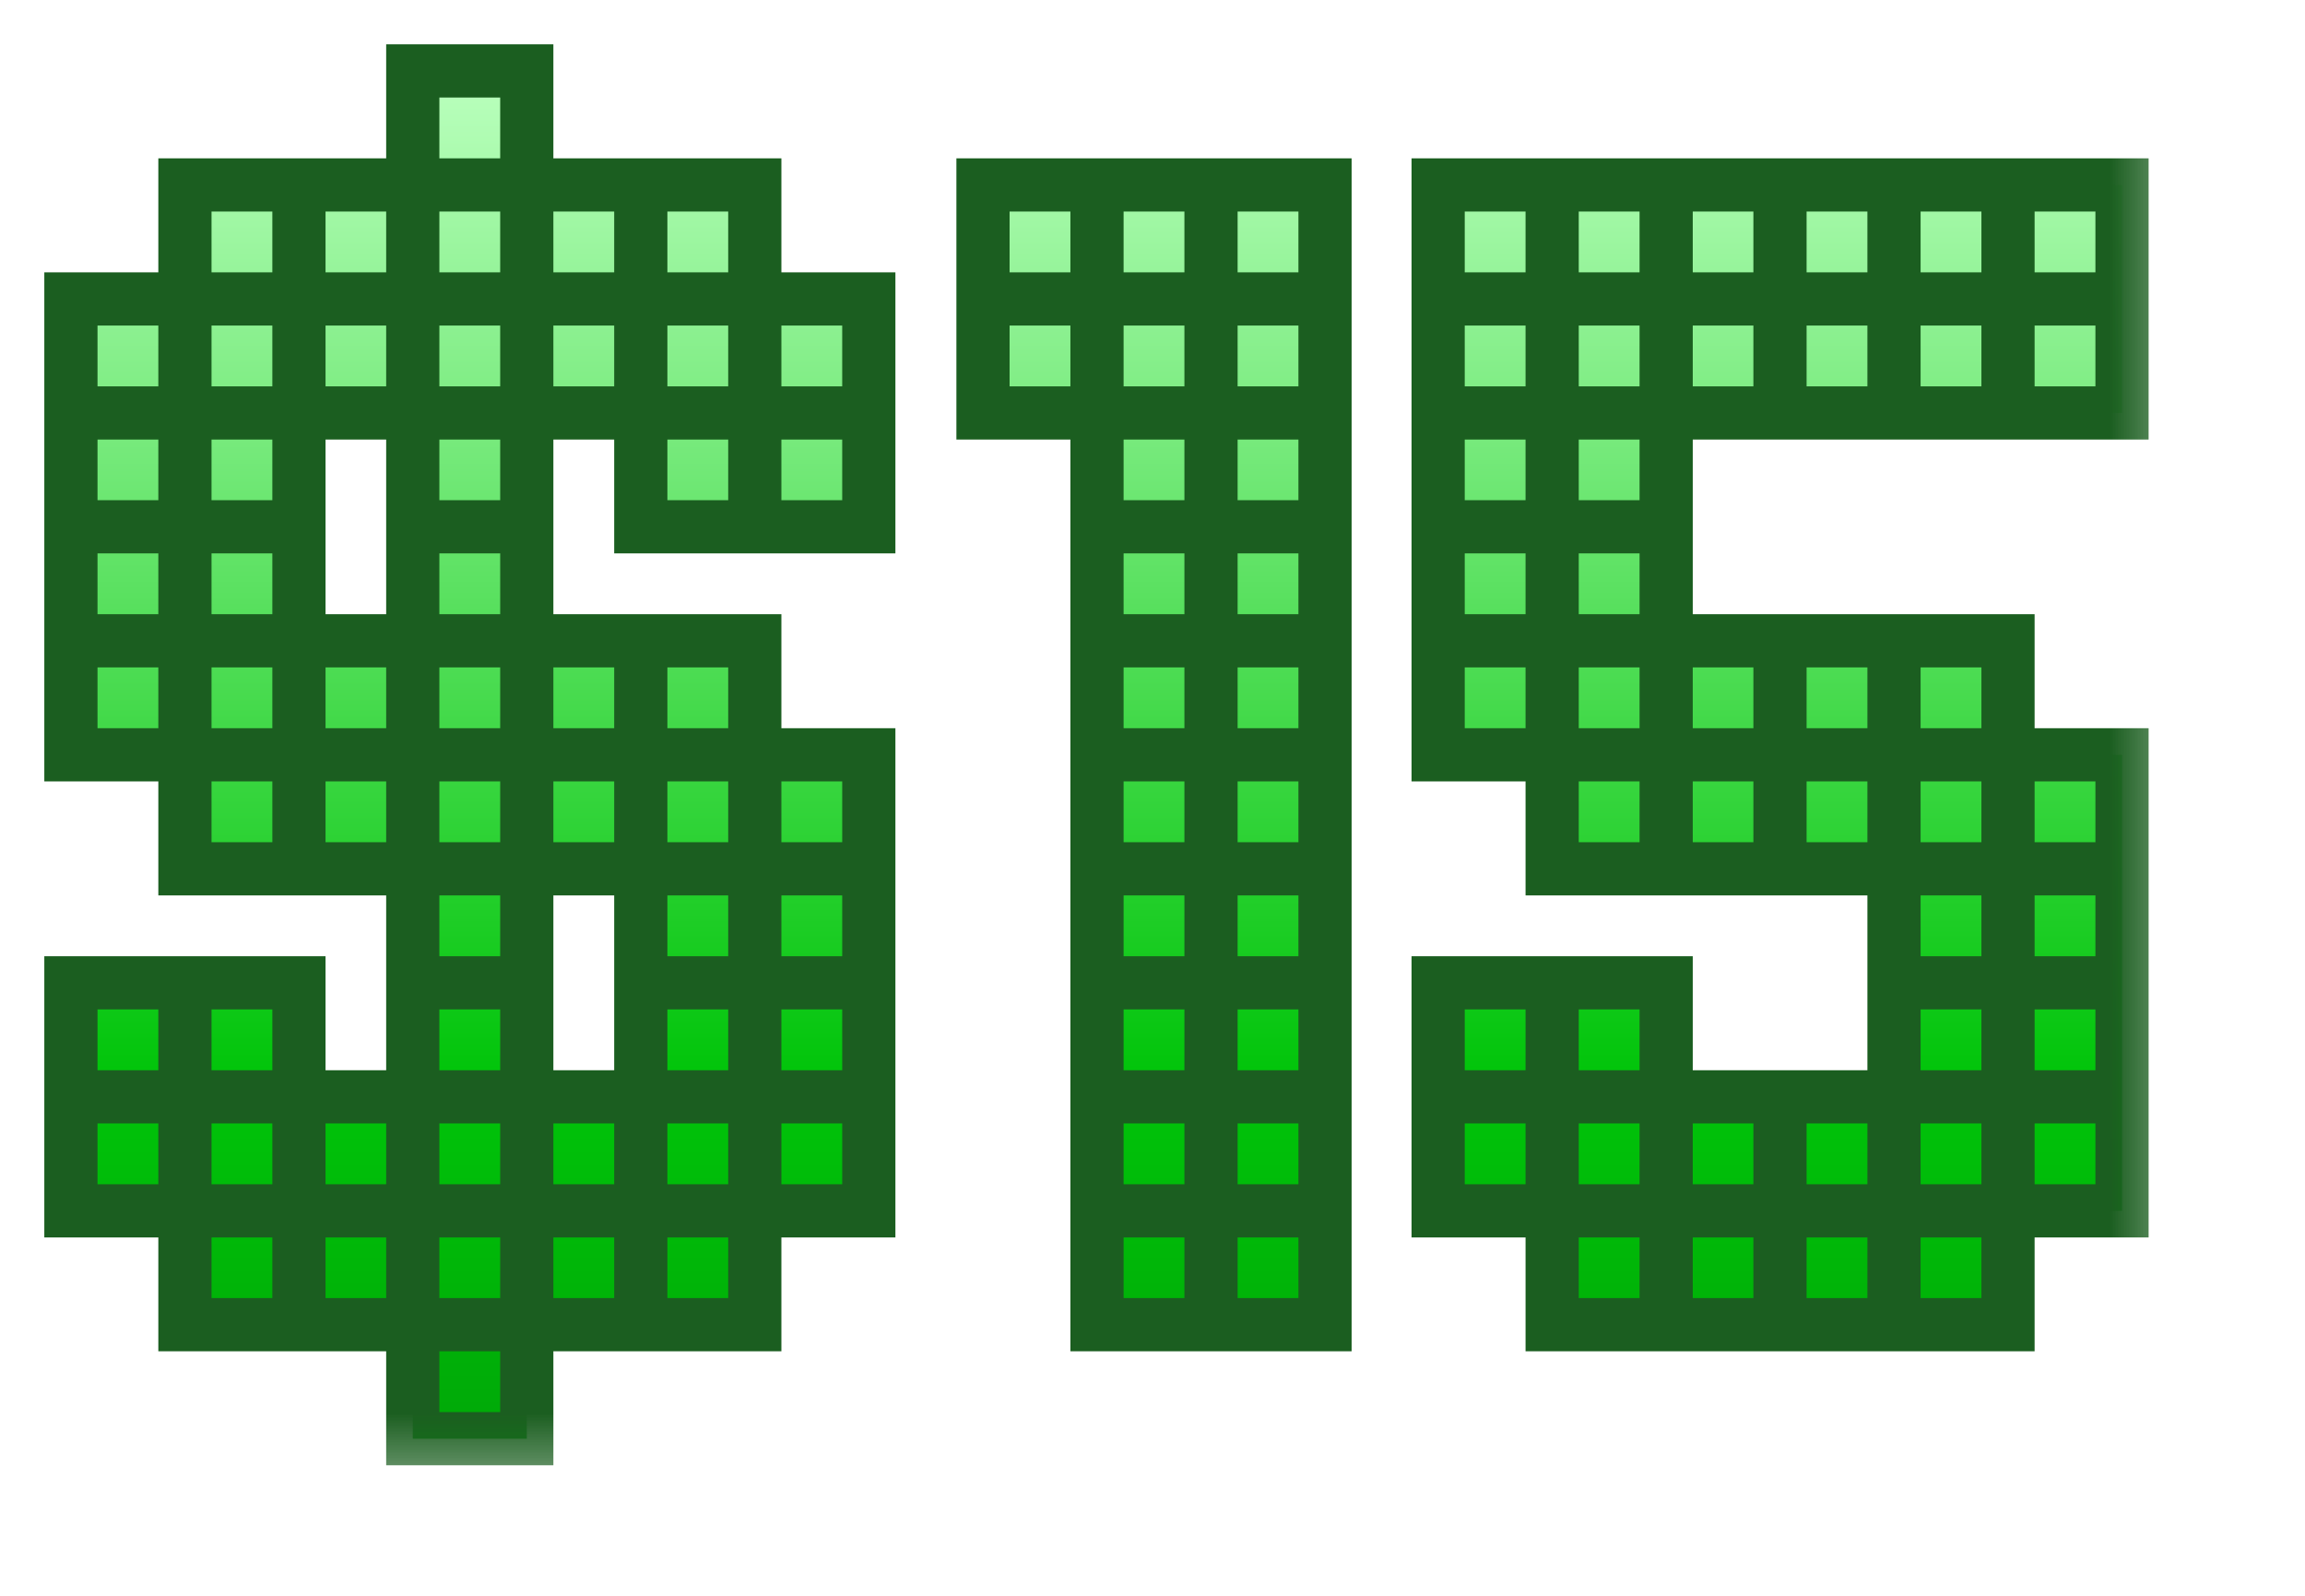
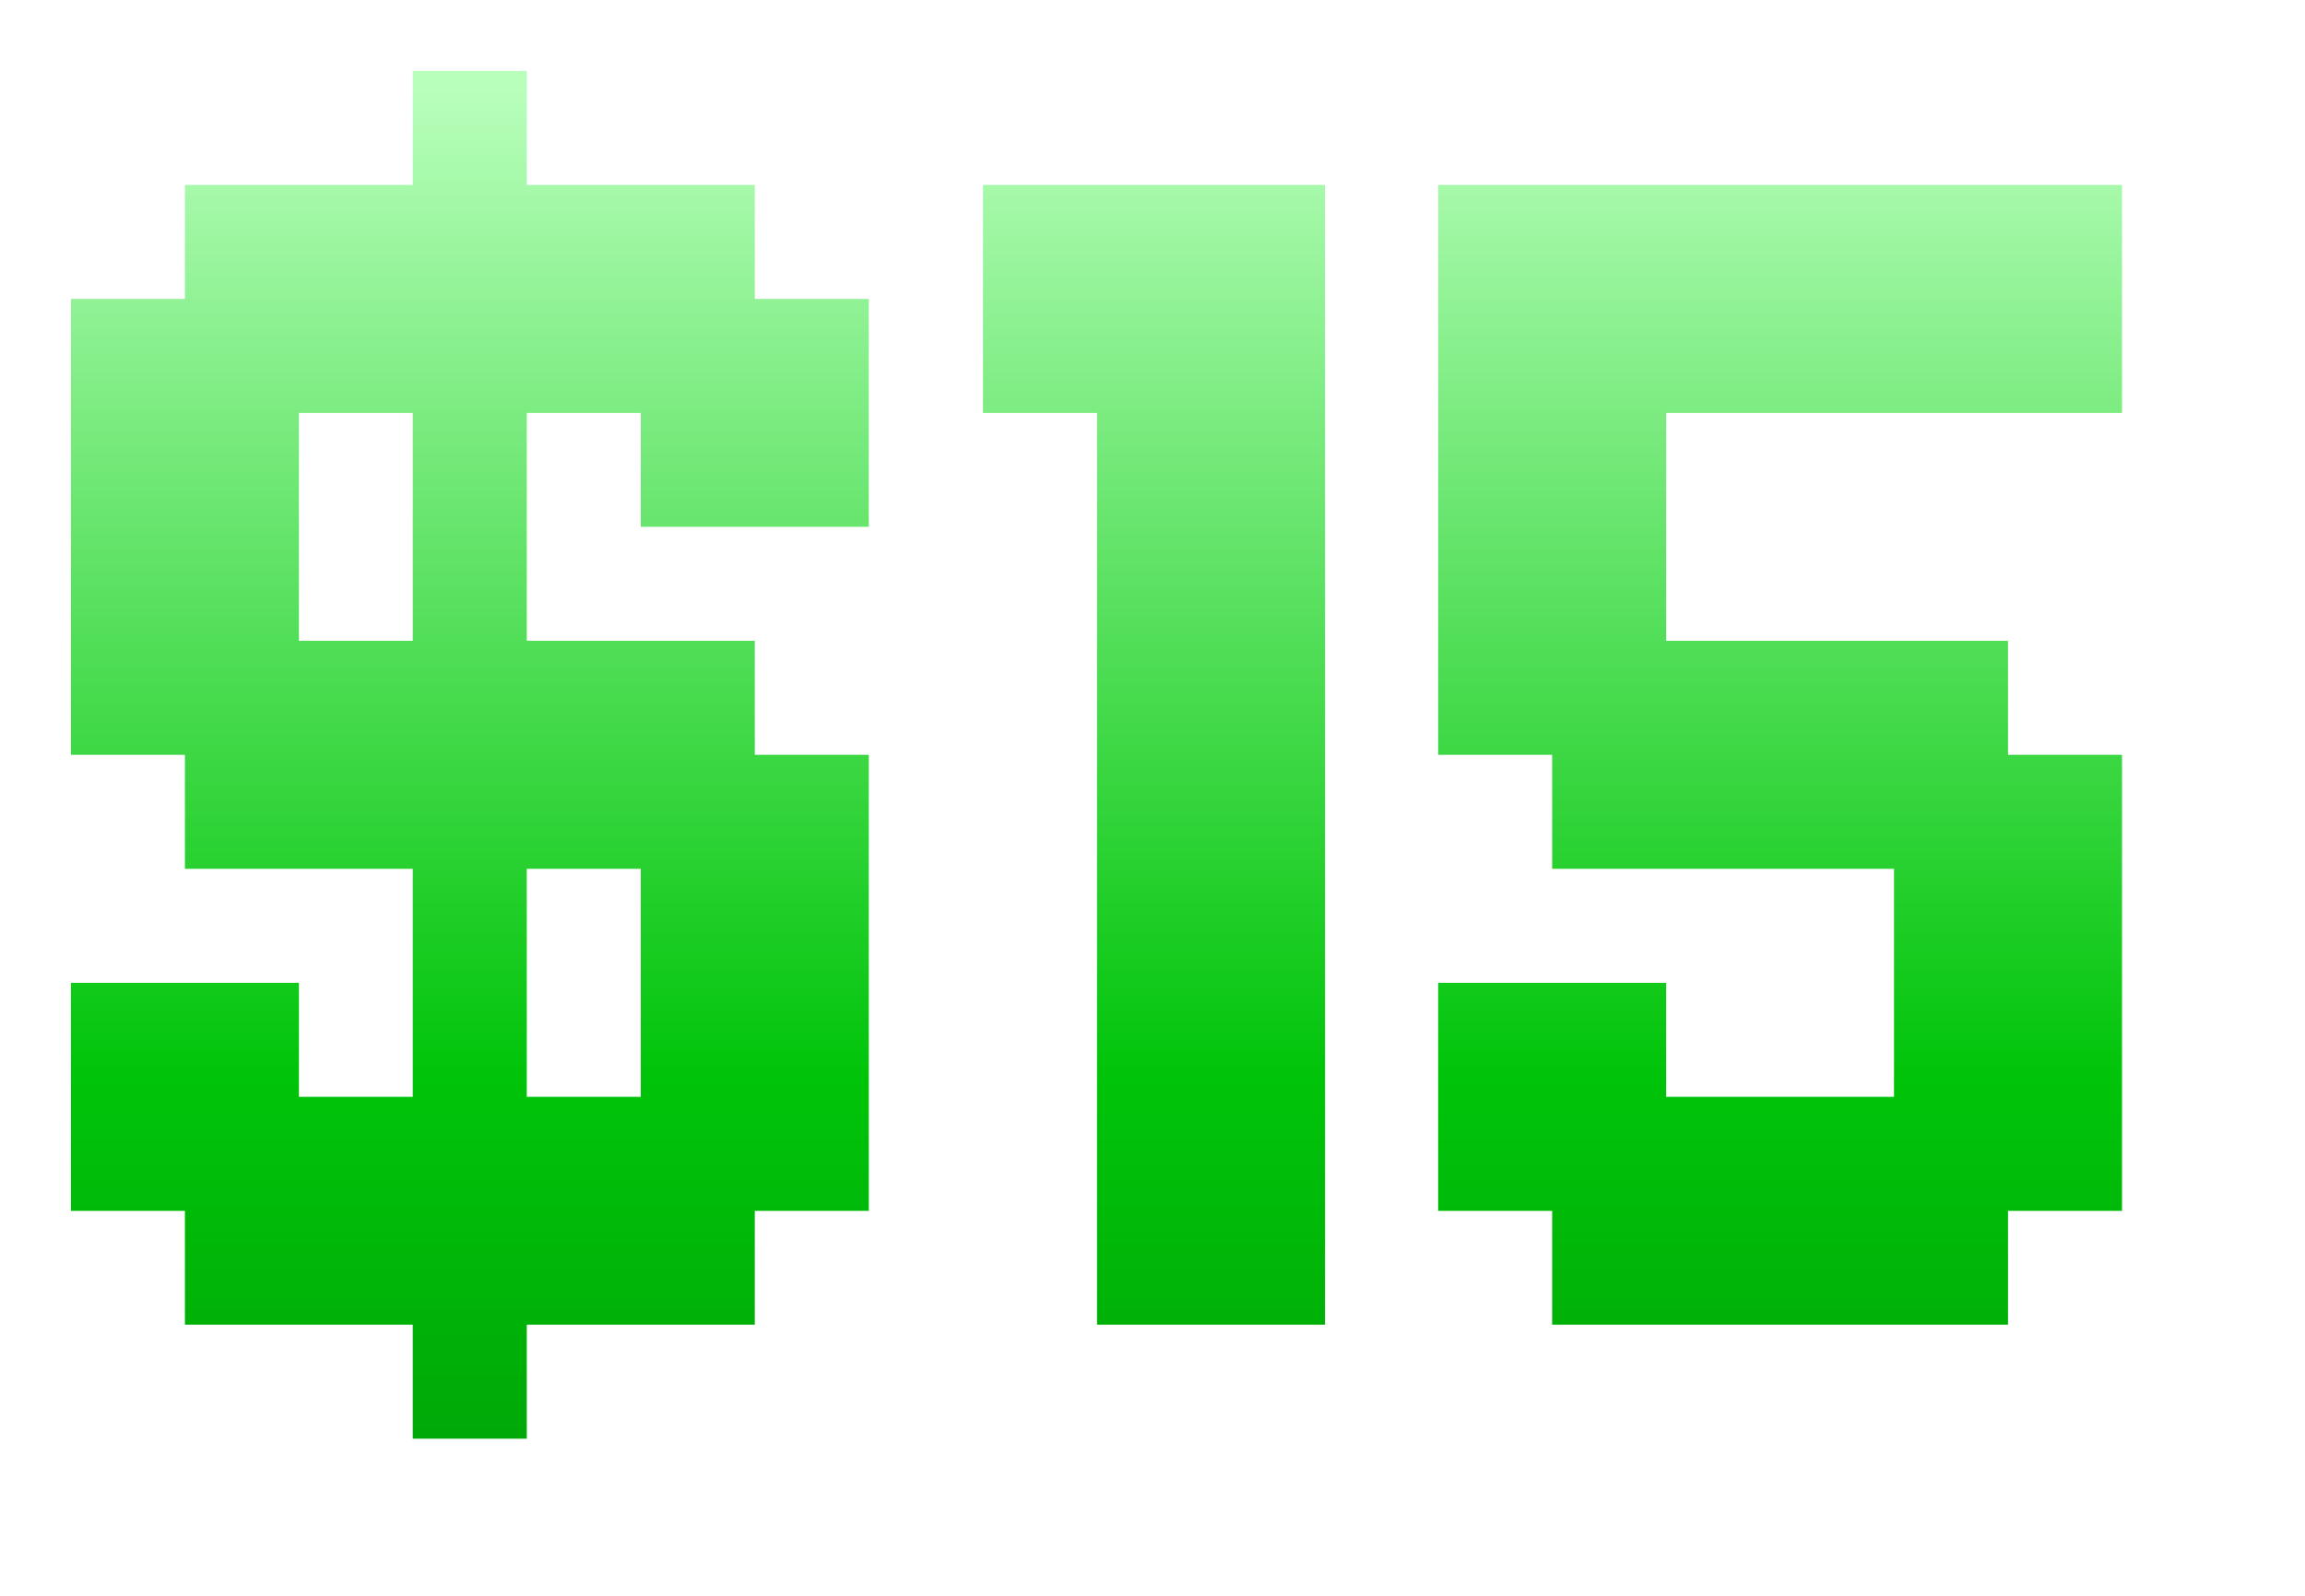
<svg xmlns="http://www.w3.org/2000/svg" width="13" height="9" viewBox="0 0 13 9" fill="none">
  <g filter="url(#filter0_d_1_845)">
    <mask id="path-1-outside-1_1_845" maskUnits="userSpaceOnUse" x="-0.85" y="-0.779" width="13" height="9" fill="black">
      <rect fill="white" x="-0.85" y="-0.779" width="13" height="9" />
-       <path d="M4.007 1.436H4.65V2.079H4.007V1.436ZM4.007 2.079H4.65V2.721H4.007V2.079ZM3.364 1.436H4.007V2.079H3.364V1.436ZM3.364 2.079H4.007V2.721H3.364V2.079ZM3.364 0.793H4.007V1.436H3.364V0.793ZM2.721 0.793H3.364V1.436H2.721V0.793ZM2.078 1.436H2.721V2.079H2.078V1.436ZM2.721 1.436H3.364V2.079H2.721V1.436ZM2.078 0.793H2.721V1.436H2.078V0.793ZM1.436 0.793H2.078V1.436H1.436V0.793ZM0.793 0.793H1.436V1.436H0.793V0.793ZM0.793 1.436H1.436V2.079H0.793V1.436ZM1.436 1.436H2.078V2.079H1.436V1.436ZM0.15 1.436H0.793V2.079H0.15V1.436ZM0.15 2.079H0.793V2.721H0.15V2.079ZM0.15 2.721H0.793V3.364H0.15V2.721ZM0.15 3.364H0.793V4.007H0.15V3.364ZM0.793 3.364H1.436V4.007H0.793V3.364ZM0.793 2.721H1.436V3.364H0.793V2.721ZM0.793 2.079H1.436V2.721H0.793V2.079ZM0.793 4.007H1.436V4.65H0.793V4.007ZM1.436 4.007H2.078V4.65H1.436V4.007ZM2.078 4.007H2.721V4.65H2.078V4.007ZM2.721 4.007H3.364V4.65H2.721V4.007ZM2.721 3.364H3.364V4.007H2.721V3.364ZM3.364 3.364H4.007V4.007H3.364V3.364ZM2.078 3.364H2.721V4.007H2.078V3.364ZM1.436 3.364H2.078V4.007H1.436V3.364ZM3.364 4.007H4.007V4.65H3.364V4.007ZM4.007 4.007H4.65V4.65H4.007V4.007ZM4.007 4.65H4.65V5.293H4.007V4.65ZM4.007 5.293H4.65V5.936H4.007V5.293ZM3.364 5.293H4.007V5.936H3.364V5.293ZM3.364 4.65H4.007V5.293H3.364V4.65ZM3.364 5.936H4.007V6.579H3.364V5.936ZM4.007 5.936H4.65V6.579H4.007V5.936ZM3.364 6.579H4.007V7.221H3.364V6.579ZM2.721 6.579H3.364V7.221H2.721V6.579ZM2.078 6.579H2.721V7.221H2.078V6.579ZM2.078 5.936H2.721V6.579H2.078V5.936ZM2.721 5.936H3.364V6.579H2.721V5.936ZM1.436 5.936H2.078V6.579H1.436V5.936ZM1.436 6.579H2.078V7.221H1.436V6.579ZM0.793 6.579H1.436V7.221H0.793V6.579ZM0.793 5.936H1.436V6.579H0.793V5.936ZM0.793 5.293H1.436V5.936H0.793V5.293ZM0.15 5.293H0.793V5.936H0.15V5.293ZM0.15 5.936H0.793V6.579H0.15V5.936ZM2.078 7.221H2.721V7.864H2.078V7.221ZM2.078 5.293H2.721V5.936H2.078V5.293ZM2.078 4.65H2.721V5.293H2.078V4.65ZM2.078 2.721H2.721V3.364H2.078V2.721ZM2.078 2.079H2.721V2.721H2.078V2.079ZM2.078 0.15H2.721V0.793H2.078V0.15ZM6.58 5.936H7.223V6.579H6.58V5.936ZM6.58 6.579H7.223V7.221H6.58V6.579ZM5.937 6.579H6.58V7.221H5.937V6.579ZM5.937 5.936H6.58V6.579H5.937V5.936ZM5.937 5.293H6.58V5.936H5.937V5.293ZM5.937 4.65H6.58V5.293H5.937V4.65ZM5.937 4.007H6.58V4.65H5.937V4.007ZM5.937 3.364H6.58V4.007H5.937V3.364ZM5.937 2.721H6.58V3.364H5.937V2.721ZM5.937 2.079H6.58V2.721H5.937V2.079ZM6.58 2.721H7.223V3.364H6.58V2.721ZM6.58 3.364H7.223V4.007H6.58V3.364ZM6.58 4.007H7.223V4.65H6.58V4.007ZM6.58 4.65H7.223V5.293H6.58V4.65ZM6.58 5.293H7.223V5.936H6.58V5.293ZM6.58 2.079H7.223V2.721H6.58V2.079ZM6.58 1.436H7.223V2.079H6.58V1.436ZM5.937 0.793H6.58V1.436H5.937V0.793ZM6.58 0.793H7.223V1.436H6.58V0.793ZM5.937 1.436H6.58V2.079H5.937V1.436ZM5.294 0.793H5.937V1.436H5.294V0.793ZM5.294 1.436H5.937V2.079H5.294V1.436ZM11.075 0.793H11.718V1.436H11.075V0.793ZM10.432 0.793H11.075V1.436H10.432V0.793ZM10.432 1.436H11.075V2.079H10.432V1.436ZM9.789 1.436H10.432V2.079H9.789V1.436ZM9.147 1.436H9.789V2.079H9.147V1.436ZM9.147 0.793H9.789V1.436H9.147V0.793ZM8.504 0.793H9.147V1.436H8.504V0.793ZM7.861 0.793H8.504V1.436H7.861V0.793ZM9.789 0.793H10.432V1.436H9.789V0.793ZM11.075 1.436H11.718V2.079H11.075V1.436ZM8.504 1.436H9.147V2.079H8.504V1.436ZM7.861 1.436H8.504V2.079H7.861V1.436ZM7.861 2.079H8.504V2.721H7.861V2.079ZM7.861 2.721H8.504V3.364H7.861V2.721ZM8.504 2.721H9.147V3.364H8.504V2.721ZM8.504 2.079H9.147V2.721H8.504V2.079ZM8.504 3.364H9.147V4.007H8.504V3.364ZM7.861 3.364H8.504V4.007H7.861V3.364ZM8.504 4.007H9.147V4.65H8.504V4.007ZM9.147 4.007H9.789V4.65H9.147V4.007ZM9.789 4.007H10.432V4.65H9.789V4.007ZM10.432 4.007H11.075V4.65H10.432V4.007ZM10.432 3.364H11.075V4.007H10.432V3.364ZM9.789 3.364H10.432V4.007H9.789V3.364ZM9.147 3.364H9.789V4.007H9.147V3.364ZM11.075 4.007H11.718V4.65H11.075V4.007ZM11.075 4.65H11.718V5.293H11.075V4.65ZM11.075 5.293H11.718V5.936H11.075V5.293ZM11.075 5.936H11.718V6.579H11.075V5.936ZM10.432 5.293H11.075V5.936H10.432V5.293ZM10.432 4.65H11.075V5.293H10.432V4.65ZM10.432 5.936H11.075V6.579H10.432V5.936ZM10.432 6.579H11.075V7.221H10.432V6.579ZM9.789 6.579H10.432V7.221H9.789V6.579ZM9.147 6.579H9.789V7.221H9.147V6.579ZM9.147 5.936H9.789V6.579H9.147V5.936ZM8.504 5.936H9.147V6.579H8.504V5.936ZM8.504 6.579H9.147V7.221H8.504V6.579ZM9.789 5.936H10.432V6.579H9.789V5.936ZM7.861 5.936H8.504V6.579H7.861V5.936ZM7.861 5.293H8.504V5.936H7.861V5.293ZM8.504 5.293H9.147V5.936H8.504V5.293Z" />
    </mask>
    <path d="M4.007 1.436H4.65V2.079H4.007V1.436ZM4.007 2.079H4.65V2.721H4.007V2.079ZM3.364 1.436H4.007V2.079H3.364V1.436ZM3.364 2.079H4.007V2.721H3.364V2.079ZM3.364 0.793H4.007V1.436H3.364V0.793ZM2.721 0.793H3.364V1.436H2.721V0.793ZM2.078 1.436H2.721V2.079H2.078V1.436ZM2.721 1.436H3.364V2.079H2.721V1.436ZM2.078 0.793H2.721V1.436H2.078V0.793ZM1.436 0.793H2.078V1.436H1.436V0.793ZM0.793 0.793H1.436V1.436H0.793V0.793ZM0.793 1.436H1.436V2.079H0.793V1.436ZM1.436 1.436H2.078V2.079H1.436V1.436ZM0.15 1.436H0.793V2.079H0.15V1.436ZM0.15 2.079H0.793V2.721H0.15V2.079ZM0.15 2.721H0.793V3.364H0.15V2.721ZM0.15 3.364H0.793V4.007H0.15V3.364ZM0.793 3.364H1.436V4.007H0.793V3.364ZM0.793 2.721H1.436V3.364H0.793V2.721ZM0.793 2.079H1.436V2.721H0.793V2.079ZM0.793 4.007H1.436V4.65H0.793V4.007ZM1.436 4.007H2.078V4.65H1.436V4.007ZM2.078 4.007H2.721V4.65H2.078V4.007ZM2.721 4.007H3.364V4.65H2.721V4.007ZM2.721 3.364H3.364V4.007H2.721V3.364ZM3.364 3.364H4.007V4.007H3.364V3.364ZM2.078 3.364H2.721V4.007H2.078V3.364ZM1.436 3.364H2.078V4.007H1.436V3.364ZM3.364 4.007H4.007V4.65H3.364V4.007ZM4.007 4.007H4.65V4.65H4.007V4.007ZM4.007 4.65H4.65V5.293H4.007V4.65ZM4.007 5.293H4.65V5.936H4.007V5.293ZM3.364 5.293H4.007V5.936H3.364V5.293ZM3.364 4.65H4.007V5.293H3.364V4.65ZM3.364 5.936H4.007V6.579H3.364V5.936ZM4.007 5.936H4.65V6.579H4.007V5.936ZM3.364 6.579H4.007V7.221H3.364V6.579ZM2.721 6.579H3.364V7.221H2.721V6.579ZM2.078 6.579H2.721V7.221H2.078V6.579ZM2.078 5.936H2.721V6.579H2.078V5.936ZM2.721 5.936H3.364V6.579H2.721V5.936ZM1.436 5.936H2.078V6.579H1.436V5.936ZM1.436 6.579H2.078V7.221H1.436V6.579ZM0.793 6.579H1.436V7.221H0.793V6.579ZM0.793 5.936H1.436V6.579H0.793V5.936ZM0.793 5.293H1.436V5.936H0.793V5.293ZM0.15 5.293H0.793V5.936H0.15V5.293ZM0.15 5.936H0.793V6.579H0.15V5.936ZM2.078 7.221H2.721V7.864H2.078V7.221ZM2.078 5.293H2.721V5.936H2.078V5.293ZM2.078 4.65H2.721V5.293H2.078V4.65ZM2.078 2.721H2.721V3.364H2.078V2.721ZM2.078 2.079H2.721V2.721H2.078V2.079ZM2.078 0.15H2.721V0.793H2.078V0.15ZM6.58 5.936H7.223V6.579H6.58V5.936ZM6.58 6.579H7.223V7.221H6.58V6.579ZM5.937 6.579H6.58V7.221H5.937V6.579ZM5.937 5.936H6.58V6.579H5.937V5.936ZM5.937 5.293H6.58V5.936H5.937V5.293ZM5.937 4.65H6.58V5.293H5.937V4.65ZM5.937 4.007H6.58V4.65H5.937V4.007ZM5.937 3.364H6.58V4.007H5.937V3.364ZM5.937 2.721H6.58V3.364H5.937V2.721ZM5.937 2.079H6.58V2.721H5.937V2.079ZM6.58 2.721H7.223V3.364H6.58V2.721ZM6.58 3.364H7.223V4.007H6.58V3.364ZM6.58 4.007H7.223V4.65H6.58V4.007ZM6.58 4.65H7.223V5.293H6.58V4.65ZM6.58 5.293H7.223V5.936H6.58V5.293ZM6.58 2.079H7.223V2.721H6.58V2.079ZM6.58 1.436H7.223V2.079H6.58V1.436ZM5.937 0.793H6.58V1.436H5.937V0.793ZM6.58 0.793H7.223V1.436H6.58V0.793ZM5.937 1.436H6.58V2.079H5.937V1.436ZM5.294 0.793H5.937V1.436H5.294V0.793ZM5.294 1.436H5.937V2.079H5.294V1.436ZM11.075 0.793H11.718V1.436H11.075V0.793ZM10.432 0.793H11.075V1.436H10.432V0.793ZM10.432 1.436H11.075V2.079H10.432V1.436ZM9.789 1.436H10.432V2.079H9.789V1.436ZM9.147 1.436H9.789V2.079H9.147V1.436ZM9.147 0.793H9.789V1.436H9.147V0.793ZM8.504 0.793H9.147V1.436H8.504V0.793ZM7.861 0.793H8.504V1.436H7.861V0.793ZM9.789 0.793H10.432V1.436H9.789V0.793ZM11.075 1.436H11.718V2.079H11.075V1.436ZM8.504 1.436H9.147V2.079H8.504V1.436ZM7.861 1.436H8.504V2.079H7.861V1.436ZM7.861 2.079H8.504V2.721H7.861V2.079ZM7.861 2.721H8.504V3.364H7.861V2.721ZM8.504 2.721H9.147V3.364H8.504V2.721ZM8.504 2.079H9.147V2.721H8.504V2.079ZM8.504 3.364H9.147V4.007H8.504V3.364ZM7.861 3.364H8.504V4.007H7.861V3.364ZM8.504 4.007H9.147V4.65H8.504V4.007ZM9.147 4.007H9.789V4.65H9.147V4.007ZM9.789 4.007H10.432V4.65H9.789V4.007ZM10.432 4.007H11.075V4.65H10.432V4.007ZM10.432 3.364H11.075V4.007H10.432V3.364ZM9.789 3.364H10.432V4.007H9.789V3.364ZM9.147 3.364H9.789V4.007H9.147V3.364ZM11.075 4.007H11.718V4.65H11.075V4.007ZM11.075 4.65H11.718V5.293H11.075V4.65ZM11.075 5.293H11.718V5.936H11.075V5.293ZM11.075 5.936H11.718V6.579H11.075V5.936ZM10.432 5.293H11.075V5.936H10.432V5.293ZM10.432 4.65H11.075V5.293H10.432V4.65ZM10.432 5.936H11.075V6.579H10.432V5.936ZM10.432 6.579H11.075V7.221H10.432V6.579ZM9.789 6.579H10.432V7.221H9.789V6.579ZM9.147 6.579H9.789V7.221H9.147V6.579ZM9.147 5.936H9.789V6.579H9.147V5.936ZM8.504 5.936H9.147V6.579H8.504V5.936ZM8.504 6.579H9.147V7.221H8.504V6.579ZM9.789 5.936H10.432V6.579H9.789V5.936ZM7.861 5.936H8.504V6.579H7.861V5.936ZM7.861 5.293H8.504V5.936H7.861V5.293ZM8.504 5.293H9.147V5.936H8.504V5.293Z" fill="url(#paint0_linear_1_845)" />
-     <path d="M4.007 1.436V1.286H3.857V1.436H4.007ZM4.65 1.436H4.8V1.286H4.65V1.436ZM4.65 2.079V2.229H4.8V2.079H4.65ZM4.007 2.079H3.857V2.229H4.007V2.079ZM4.007 2.079V1.929H3.857V2.079H4.007ZM4.65 2.079H4.8V1.929H4.65V2.079ZM4.65 2.721V2.871H4.8V2.721H4.65ZM4.007 2.721H3.857V2.871H4.007V2.721ZM3.364 1.436V1.286H3.214V1.436H3.364ZM4.007 1.436H4.157V1.286H4.007V1.436ZM4.007 2.079V2.229H4.157V2.079H4.007ZM3.364 2.079H3.214V2.229H3.364V2.079ZM3.364 2.079V1.929H3.214V2.079H3.364ZM4.007 2.079H4.157V1.929H4.007V2.079ZM4.007 2.721V2.871H4.157V2.721H4.007ZM3.364 2.721H3.214V2.871H3.364V2.721ZM3.364 0.793V0.643H3.214V0.793H3.364ZM4.007 0.793H4.157V0.643H4.007V0.793ZM4.007 1.436V1.586H4.157V1.436H4.007ZM3.364 1.436H3.214V1.586H3.364V1.436ZM2.721 0.793V0.643H2.571V0.793H2.721ZM3.364 0.793H3.514V0.643H3.364V0.793ZM3.364 1.436V1.586H3.514V1.436H3.364ZM2.721 1.436H2.571V1.586H2.721V1.436ZM2.078 1.436V1.286H1.928V1.436H2.078ZM2.721 1.436H2.871V1.286H2.721V1.436ZM2.721 2.079V2.229H2.871V2.079H2.721ZM2.078 2.079H1.928V2.229H2.078V2.079ZM2.721 1.436V1.286H2.571V1.436H2.721ZM3.364 1.436H3.514V1.286H3.364V1.436ZM3.364 2.079V2.229H3.514V2.079H3.364ZM2.721 2.079H2.571V2.229H2.721V2.079ZM2.078 0.793V0.643H1.928V0.793H2.078ZM2.721 0.793H2.871V0.643H2.721V0.793ZM2.721 1.436V1.586H2.871V1.436H2.721ZM2.078 1.436H1.928V1.586H2.078V1.436ZM1.436 0.793V0.643H1.286V0.793H1.436ZM2.078 0.793H2.228V0.643H2.078V0.793ZM2.078 1.436V1.586H2.228V1.436H2.078ZM1.436 1.436H1.286V1.586H1.436V1.436ZM0.793 0.793V0.643H0.643V0.793H0.793ZM1.436 0.793H1.586V0.643H1.436V0.793ZM1.436 1.436V1.586H1.586V1.436H1.436ZM0.793 1.436H0.643V1.586H0.793V1.436ZM0.793 1.436V1.286H0.643V1.436H0.793ZM1.436 1.436H1.586V1.286H1.436V1.436ZM1.436 2.079V2.229H1.586V2.079H1.436ZM0.793 2.079H0.643V2.229H0.793V2.079ZM1.436 1.436V1.286H1.286V1.436H1.436ZM2.078 1.436H2.228V1.286H2.078V1.436ZM2.078 2.079V2.229H2.228V2.079H2.078ZM1.436 2.079H1.286V2.229H1.436V2.079ZM0.15 1.436V1.286H-9.76622e-05V1.436H0.15ZM0.793 1.436H0.943V1.286H0.793V1.436ZM0.793 2.079V2.229H0.943V2.079H0.793ZM0.15 2.079H-9.76622e-05V2.229H0.15V2.079ZM0.15 2.079V1.929H-9.76622e-05V2.079H0.15ZM0.793 2.079H0.943V1.929H0.793V2.079ZM0.793 2.721V2.871H0.943V2.721H0.793ZM0.15 2.721H-9.76622e-05V2.871H0.15V2.721ZM0.15 2.721V2.571H-9.76622e-05V2.721H0.15ZM0.793 2.721H0.943V2.571H0.793V2.721ZM0.793 3.364V3.514H0.943V3.364H0.793ZM0.15 3.364H-9.76622e-05V3.514H0.15V3.364ZM0.15 3.364V3.214H-9.76622e-05V3.364H0.15ZM0.793 3.364H0.943V3.214H0.793V3.364ZM0.793 4.007V4.157H0.943V4.007H0.793ZM0.15 4.007H-9.76622e-05V4.157H0.15V4.007ZM0.793 3.364V3.214H0.643V3.364H0.793ZM1.436 3.364H1.586V3.214H1.436V3.364ZM1.436 4.007V4.157H1.586V4.007H1.436ZM0.793 4.007H0.643V4.157H0.793V4.007ZM0.793 2.721V2.571H0.643V2.721H0.793ZM1.436 2.721H1.586V2.571H1.436V2.721ZM1.436 3.364V3.514H1.586V3.364H1.436ZM0.793 3.364H0.643V3.514H0.793V3.364ZM0.793 2.079V1.929H0.643V2.079H0.793ZM1.436 2.079H1.586V1.929H1.436V2.079ZM1.436 2.721V2.871H1.586V2.721H1.436ZM0.793 2.721H0.643V2.871H0.793V2.721ZM0.793 4.007V3.857H0.643V4.007H0.793ZM1.436 4.007H1.586V3.857H1.436V4.007ZM1.436 4.65V4.8H1.586V4.65H1.436ZM0.793 4.65H0.643V4.8H0.793V4.65ZM1.436 4.007V3.857H1.286V4.007H1.436ZM2.078 4.007H2.228V3.857H2.078V4.007ZM2.078 4.65V4.8H2.228V4.65H2.078ZM1.436 4.65H1.286V4.8H1.436V4.65ZM2.078 4.007V3.857H1.928V4.007H2.078ZM2.721 4.007H2.871V3.857H2.721V4.007ZM2.721 4.65V4.8H2.871V4.65H2.721ZM2.078 4.65H1.928V4.8H2.078V4.65ZM2.721 4.007V3.857H2.571V4.007H2.721ZM3.364 4.007H3.514V3.857H3.364V4.007ZM3.364 4.65V4.8H3.514V4.65H3.364ZM2.721 4.65H2.571V4.8H2.721V4.65ZM2.721 3.364V3.214H2.571V3.364H2.721ZM3.364 3.364H3.514V3.214H3.364V3.364ZM3.364 4.007V4.157H3.514V4.007H3.364ZM2.721 4.007H2.571V4.157H2.721V4.007ZM3.364 3.364V3.214H3.214V3.364H3.364ZM4.007 3.364H4.157V3.214H4.007V3.364ZM4.007 4.007V4.157H4.157V4.007H4.007ZM3.364 4.007H3.214V4.157H3.364V4.007ZM2.078 3.364V3.214H1.928V3.364H2.078ZM2.721 3.364H2.871V3.214H2.721V3.364ZM2.721 4.007V4.157H2.871V4.007H2.721ZM2.078 4.007H1.928V4.157H2.078V4.007ZM1.436 3.364V3.214H1.286V3.364H1.436ZM2.078 3.364H2.228V3.214H2.078V3.364ZM2.078 4.007V4.157H2.228V4.007H2.078ZM1.436 4.007H1.286V4.157H1.436V4.007ZM3.364 4.007V3.857H3.214V4.007H3.364ZM4.007 4.007H4.157V3.857H4.007V4.007ZM4.007 4.65V4.8H4.157V4.65H4.007ZM3.364 4.65H3.214V4.8H3.364V4.65ZM4.007 4.007V3.857H3.857V4.007H4.007ZM4.65 4.007H4.8V3.857H4.65V4.007ZM4.65 4.65V4.8H4.8V4.65H4.65ZM4.007 4.65H3.857V4.8H4.007V4.65ZM4.007 4.65V4.5H3.857V4.65H4.007ZM4.65 4.65H4.8V4.5H4.65V4.65ZM4.65 5.293V5.443H4.8V5.293H4.65ZM4.007 5.293H3.857V5.443H4.007V5.293ZM4.007 5.293V5.143H3.857V5.293H4.007ZM4.65 5.293H4.8V5.143H4.65V5.293ZM4.65 5.936V6.086H4.8V5.936H4.65ZM4.007 5.936H3.857V6.086H4.007V5.936ZM3.364 5.293V5.143H3.214V5.293H3.364ZM4.007 5.293H4.157V5.143H4.007V5.293ZM4.007 5.936V6.086H4.157V5.936H4.007ZM3.364 5.936H3.214V6.086H3.364V5.936ZM3.364 4.65V4.5H3.214V4.65H3.364ZM4.007 4.65H4.157V4.5H4.007V4.65ZM4.007 5.293V5.443H4.157V5.293H4.007ZM3.364 5.293H3.214V5.443H3.364V5.293ZM3.364 5.936V5.786H3.214V5.936H3.364ZM4.007 5.936H4.157V5.786H4.007V5.936ZM4.007 6.579V6.729H4.157V6.579H4.007ZM3.364 6.579H3.214V6.729H3.364V6.579ZM4.007 5.936V5.786H3.857V5.936H4.007ZM4.65 5.936H4.8V5.786H4.65V5.936ZM4.65 6.579V6.729H4.8V6.579H4.65ZM4.007 6.579H3.857V6.729H4.007V6.579ZM3.364 6.579V6.429H3.214V6.579H3.364ZM4.007 6.579H4.157V6.429H4.007V6.579ZM4.007 7.221V7.371H4.157V7.221H4.007ZM3.364 7.221H3.214V7.371H3.364V7.221ZM2.721 6.579V6.429H2.571V6.579H2.721ZM3.364 6.579H3.514V6.429H3.364V6.579ZM3.364 7.221V7.371H3.514V7.221H3.364ZM2.721 7.221H2.571V7.371H2.721V7.221ZM2.078 6.579V6.429H1.928V6.579H2.078ZM2.721 6.579H2.871V6.429H2.721V6.579ZM2.721 7.221V7.371H2.871V7.221H2.721ZM2.078 7.221H1.928V7.371H2.078V7.221ZM2.078 5.936V5.786H1.928V5.936H2.078ZM2.721 5.936H2.871V5.786H2.721V5.936ZM2.721 6.579V6.729H2.871V6.579H2.721ZM2.078 6.579H1.928V6.729H2.078V6.579ZM2.721 5.936V5.786H2.571V5.936H2.721ZM3.364 5.936H3.514V5.786H3.364V5.936ZM3.364 6.579V6.729H3.514V6.579H3.364ZM2.721 6.579H2.571V6.729H2.721V6.579ZM1.436 5.936V5.786H1.286V5.936H1.436ZM2.078 5.936H2.228V5.786H2.078V5.936ZM2.078 6.579V6.729H2.228V6.579H2.078ZM1.436 6.579H1.286V6.729H1.436V6.579ZM1.436 6.579V6.429H1.286V6.579H1.436ZM2.078 6.579H2.228V6.429H2.078V6.579ZM2.078 7.221V7.371H2.228V7.221H2.078ZM1.436 7.221H1.286V7.371H1.436V7.221ZM0.793 6.579V6.429H0.643V6.579H0.793ZM1.436 6.579H1.586V6.429H1.436V6.579ZM1.436 7.221V7.371H1.586V7.221H1.436ZM0.793 7.221H0.643V7.371H0.793V7.221ZM0.793 5.936V5.786H0.643V5.936H0.793ZM1.436 5.936H1.586V5.786H1.436V5.936ZM1.436 6.579V6.729H1.586V6.579H1.436ZM0.793 6.579H0.643V6.729H0.793V6.579ZM0.793 5.293V5.143H0.643V5.293H0.793ZM1.436 5.293H1.586V5.143H1.436V5.293ZM1.436 5.936V6.086H1.586V5.936H1.436ZM0.793 5.936H0.643V6.086H0.793V5.936ZM0.15 5.293V5.143H-9.76622e-05V5.293H0.15ZM0.793 5.293H0.943V5.143H0.793V5.293ZM0.793 5.936V6.086H0.943V5.936H0.793ZM0.15 5.936H-9.76622e-05V6.086H0.15V5.936ZM0.15 5.936V5.786H-9.76622e-05V5.936H0.15ZM0.793 5.936H0.943V5.786H0.793V5.936ZM0.793 6.579V6.729H0.943V6.579H0.793ZM0.15 6.579H-9.76622e-05V6.729H0.15V6.579ZM2.078 7.221V7.071H1.928V7.221H2.078ZM2.721 7.221H2.871V7.071H2.721V7.221ZM2.721 7.864V8.014H2.871V7.864H2.721ZM2.078 7.864H1.928V8.014H2.078V7.864ZM2.078 5.293V5.143H1.928V5.293H2.078ZM2.721 5.293H2.871V5.143H2.721V5.293ZM2.721 5.936V6.086H2.871V5.936H2.721ZM2.078 5.936H1.928V6.086H2.078V5.936ZM2.078 4.65V4.5H1.928V4.65H2.078ZM2.721 4.65H2.871V4.5H2.721V4.65ZM2.721 5.293V5.443H2.871V5.293H2.721ZM2.078 5.293H1.928V5.443H2.078V5.293ZM2.078 2.721V2.571H1.928V2.721H2.078ZM2.721 2.721H2.871V2.571H2.721V2.721ZM2.721 3.364V3.514H2.871V3.364H2.721ZM2.078 3.364H1.928V3.514H2.078V3.364ZM2.078 2.079V1.929H1.928V2.079H2.078ZM2.721 2.079H2.871V1.929H2.721V2.079ZM2.721 2.721V2.871H2.871V2.721H2.721ZM2.078 2.721H1.928V2.871H2.078V2.721ZM2.078 0.15V6.67572e-06H1.928V0.15H2.078ZM2.721 0.15H2.871V6.67572e-06H2.721V0.15ZM2.721 0.793V0.943H2.871V0.793H2.721ZM2.078 0.793H1.928V0.943H2.078V0.793ZM4.007 1.436V1.586H4.65V1.436V1.286H4.007V1.436ZM4.65 1.436H4.5V2.079H4.65H4.8V1.436H4.65ZM4.65 2.079V1.929H4.007V2.079V2.229H4.65V2.079ZM4.007 2.079H4.157V1.436H4.007H3.857V2.079H4.007ZM4.007 2.079V2.229H4.65V2.079V1.929H4.007V2.079ZM4.65 2.079H4.5V2.721H4.65H4.8V2.079H4.65ZM4.65 2.721V2.571H4.007V2.721V2.871H4.65V2.721ZM4.007 2.721H4.157V2.079H4.007H3.857V2.721H4.007ZM3.364 1.436V1.586H4.007V1.436V1.286H3.364V1.436ZM4.007 1.436H3.857V2.079H4.007H4.157V1.436H4.007ZM4.007 2.079V1.929H3.364V2.079V2.229H4.007V2.079ZM3.364 2.079H3.514V1.436H3.364H3.214V2.079H3.364ZM3.364 2.079V2.229H4.007V2.079V1.929H3.364V2.079ZM4.007 2.079H3.857V2.721H4.007H4.157V2.079H4.007ZM4.007 2.721V2.571H3.364V2.721V2.871H4.007V2.721ZM3.364 2.721H3.514V2.079H3.364H3.214V2.721H3.364ZM3.364 0.793V0.943H4.007V0.793V0.643H3.364V0.793ZM4.007 0.793H3.857V1.436H4.007H4.157V0.793H4.007ZM4.007 1.436V1.286H3.364V1.436V1.586H4.007V1.436ZM3.364 1.436H3.514V0.793H3.364H3.214V1.436H3.364ZM2.721 0.793V0.943H3.364V0.793V0.643H2.721V0.793ZM3.364 0.793H3.214V1.436H3.364H3.514V0.793H3.364ZM3.364 1.436V1.286H2.721V1.436V1.586H3.364V1.436ZM2.721 1.436H2.871V0.793H2.721H2.571V1.436H2.721ZM2.078 1.436V1.586H2.721V1.436V1.286H2.078V1.436ZM2.721 1.436H2.571V2.079H2.721H2.871V1.436H2.721ZM2.721 2.079V1.929H2.078V2.079V2.229H2.721V2.079ZM2.078 2.079H2.228V1.436H2.078H1.928V2.079H2.078ZM2.721 1.436V1.586H3.364V1.436V1.286H2.721V1.436ZM3.364 1.436H3.214V2.079H3.364H3.514V1.436H3.364ZM3.364 2.079V1.929H2.721V2.079V2.229H3.364V2.079ZM2.721 2.079H2.871V1.436H2.721H2.571V2.079H2.721ZM2.078 0.793V0.943H2.721V0.793V0.643H2.078V0.793ZM2.721 0.793H2.571V1.436H2.721H2.871V0.793H2.721ZM2.721 1.436V1.286H2.078V1.436V1.586H2.721V1.436ZM2.078 1.436H2.228V0.793H2.078H1.928V1.436H2.078ZM1.436 0.793V0.943H2.078V0.793V0.643H1.436V0.793ZM2.078 0.793H1.928V1.436H2.078H2.228V0.793H2.078ZM2.078 1.436V1.286H1.436V1.436V1.586H2.078V1.436ZM1.436 1.436H1.586V0.793H1.436H1.286V1.436H1.436ZM0.793 0.793V0.943H1.436V0.793V0.643H0.793V0.793ZM1.436 0.793H1.286V1.436H1.436H1.586V0.793H1.436ZM1.436 1.436V1.286H0.793V1.436V1.586H1.436V1.436ZM0.793 1.436H0.943V0.793H0.793H0.643V1.436H0.793ZM0.793 1.436V1.586H1.436V1.436V1.286H0.793V1.436ZM1.436 1.436H1.286V2.079H1.436H1.586V1.436H1.436ZM1.436 2.079V1.929H0.793V2.079V2.229H1.436V2.079ZM0.793 2.079H0.943V1.436H0.793H0.643V2.079H0.793ZM1.436 1.436V1.586H2.078V1.436V1.286H1.436V1.436ZM2.078 1.436H1.928V2.079H2.078H2.228V1.436H2.078ZM2.078 2.079V1.929H1.436V2.079V2.229H2.078V2.079ZM1.436 2.079H1.586V1.436H1.436H1.286V2.079H1.436ZM0.15 1.436V1.586H0.793V1.436V1.286H0.15V1.436ZM0.793 1.436H0.643V2.079H0.793H0.943V1.436H0.793ZM0.793 2.079V1.929H0.15V2.079V2.229H0.793V2.079ZM0.15 2.079H0.3V1.436H0.15H-9.76622e-05V2.079H0.15ZM0.15 2.079V2.229H0.793V2.079V1.929H0.15V2.079ZM0.793 2.079H0.643V2.721H0.793H0.943V2.079H0.793ZM0.793 2.721V2.571H0.15V2.721V2.871H0.793V2.721ZM0.15 2.721H0.3V2.079H0.15H-9.76622e-05V2.721H0.15ZM0.15 2.721V2.871H0.793V2.721V2.571H0.15V2.721ZM0.793 2.721H0.643V3.364H0.793H0.943V2.721H0.793ZM0.793 3.364V3.214H0.15V3.364V3.514H0.793V3.364ZM0.15 3.364H0.3V2.721H0.15H-9.76622e-05V3.364H0.15ZM0.15 3.364V3.514H0.793V3.364V3.214H0.15V3.364ZM0.793 3.364H0.643V4.007H0.793H0.943V3.364H0.793ZM0.793 4.007V3.857H0.15V4.007V4.157H0.793V4.007ZM0.15 4.007H0.3V3.364H0.15H-9.76622e-05V4.007H0.15ZM0.793 3.364V3.514H1.436V3.364V3.214H0.793V3.364ZM1.436 3.364H1.286V4.007H1.436H1.586V3.364H1.436ZM1.436 4.007V3.857H0.793V4.007V4.157H1.436V4.007ZM0.793 4.007H0.943V3.364H0.793H0.643V4.007H0.793ZM0.793 2.721V2.871H1.436V2.721V2.571H0.793V2.721ZM1.436 2.721H1.286V3.364H1.436H1.586V2.721H1.436ZM1.436 3.364V3.214H0.793V3.364V3.514H1.436V3.364ZM0.793 3.364H0.943V2.721H0.793H0.643V3.364H0.793ZM0.793 2.079V2.229H1.436V2.079V1.929H0.793V2.079ZM1.436 2.079H1.286V2.721H1.436H1.586V2.079H1.436ZM1.436 2.721V2.571H0.793V2.721V2.871H1.436V2.721ZM0.793 2.721H0.943V2.079H0.793H0.643V2.721H0.793ZM0.793 4.007V4.157H1.436V4.007V3.857H0.793V4.007ZM1.436 4.007H1.286V4.65H1.436H1.586V4.007H1.436ZM1.436 4.65V4.5H0.793V4.65V4.8H1.436V4.65ZM0.793 4.65H0.943V4.007H0.793H0.643V4.65H0.793ZM1.436 4.007V4.157H2.078V4.007V3.857H1.436V4.007ZM2.078 4.007H1.928V4.65H2.078H2.228V4.007H2.078ZM2.078 4.65V4.5H1.436V4.65V4.8H2.078V4.65ZM1.436 4.65H1.586V4.007H1.436H1.286V4.65H1.436ZM2.078 4.007V4.157H2.721V4.007V3.857H2.078V4.007ZM2.721 4.007H2.571V4.65H2.721H2.871V4.007H2.721ZM2.721 4.65V4.5H2.078V4.65V4.8H2.721V4.65ZM2.078 4.65H2.228V4.007H2.078H1.928V4.65H2.078ZM2.721 4.007V4.157H3.364V4.007V3.857H2.721V4.007ZM3.364 4.007H3.214V4.65H3.364H3.514V4.007H3.364ZM3.364 4.65V4.5H2.721V4.65V4.8H3.364V4.65ZM2.721 4.65H2.871V4.007H2.721H2.571V4.65H2.721ZM2.721 3.364V3.514H3.364V3.364V3.214H2.721V3.364ZM3.364 3.364H3.214V4.007H3.364H3.514V3.364H3.364ZM3.364 4.007V3.857H2.721V4.007V4.157H3.364V4.007ZM2.721 4.007H2.871V3.364H2.721H2.571V4.007H2.721ZM3.364 3.364V3.514H4.007V3.364V3.214H3.364V3.364ZM4.007 3.364H3.857V4.007H4.007H4.157V3.364H4.007ZM4.007 4.007V3.857H3.364V4.007V4.157H4.007V4.007ZM3.364 4.007H3.514V3.364H3.364H3.214V4.007H3.364ZM2.078 3.364V3.514H2.721V3.364V3.214H2.078V3.364ZM2.721 3.364H2.571V4.007H2.721H2.871V3.364H2.721ZM2.721 4.007V3.857H2.078V4.007V4.157H2.721V4.007ZM2.078 4.007H2.228V3.364H2.078H1.928V4.007H2.078ZM1.436 3.364V3.514H2.078V3.364V3.214H1.436V3.364ZM2.078 3.364H1.928V4.007H2.078H2.228V3.364H2.078ZM2.078 4.007V3.857H1.436V4.007V4.157H2.078V4.007ZM1.436 4.007H1.586V3.364H1.436H1.286V4.007H1.436ZM3.364 4.007V4.157H4.007V4.007V3.857H3.364V4.007ZM4.007 4.007H3.857V4.65H4.007H4.157V4.007H4.007ZM4.007 4.65V4.5H3.364V4.65V4.8H4.007V4.65ZM3.364 4.65H3.514V4.007H3.364H3.214V4.65H3.364ZM4.007 4.007V4.157H4.65V4.007V3.857H4.007V4.007ZM4.65 4.007H4.5V4.65H4.65H4.8V4.007H4.65ZM4.65 4.65V4.5H4.007V4.65V4.8H4.65V4.65ZM4.007 4.65H4.157V4.007H4.007H3.857V4.65H4.007ZM4.007 4.65V4.8H4.65V4.65V4.5H4.007V4.65ZM4.65 4.65H4.5V5.293H4.65H4.8V4.65H4.65ZM4.65 5.293V5.143H4.007V5.293V5.443H4.65V5.293ZM4.007 5.293H4.157V4.65H4.007H3.857V5.293H4.007ZM4.007 5.293V5.443H4.65V5.293V5.143H4.007V5.293ZM4.65 5.293H4.5V5.936H4.65H4.8V5.293H4.65ZM4.65 5.936V5.786H4.007V5.936V6.086H4.65V5.936ZM4.007 5.936H4.157V5.293H4.007H3.857V5.936H4.007ZM3.364 5.293V5.443H4.007V5.293V5.143H3.364V5.293ZM4.007 5.293H3.857V5.936H4.007H4.157V5.293H4.007ZM4.007 5.936V5.786H3.364V5.936V6.086H4.007V5.936ZM3.364 5.936H3.514V5.293H3.364H3.214V5.936H3.364ZM3.364 4.65V4.8H4.007V4.65V4.5H3.364V4.65ZM4.007 4.65H3.857V5.293H4.007H4.157V4.65H4.007ZM4.007 5.293V5.143H3.364V5.293V5.443H4.007V5.293ZM3.364 5.293H3.514V4.65H3.364H3.214V5.293H3.364ZM3.364 5.936V6.086H4.007V5.936V5.786H3.364V5.936ZM4.007 5.936H3.857V6.579H4.007H4.157V5.936H4.007ZM4.007 6.579V6.429H3.364V6.579V6.729H4.007V6.579ZM3.364 6.579H3.514V5.936H3.364H3.214V6.579H3.364ZM4.007 5.936V6.086H4.65V5.936V5.786H4.007V5.936ZM4.65 5.936H4.5V6.579H4.65H4.8V5.936H4.65ZM4.65 6.579V6.429H4.007V6.579V6.729H4.65V6.579ZM4.007 6.579H4.157V5.936H4.007H3.857V6.579H4.007ZM3.364 6.579V6.729H4.007V6.579V6.429H3.364V6.579ZM4.007 6.579H3.857V7.221H4.007H4.157V6.579H4.007ZM4.007 7.221V7.071H3.364V7.221V7.371H4.007V7.221ZM3.364 7.221H3.514V6.579H3.364H3.214V7.221H3.364ZM2.721 6.579V6.729H3.364V6.579V6.429H2.721V6.579ZM3.364 6.579H3.214V7.221H3.364H3.514V6.579H3.364ZM3.364 7.221V7.071H2.721V7.221V7.371H3.364V7.221ZM2.721 7.221H2.871V6.579H2.721H2.571V7.221H2.721ZM2.078 6.579V6.729H2.721V6.579V6.429H2.078V6.579ZM2.721 6.579H2.571V7.221H2.721H2.871V6.579H2.721ZM2.721 7.221V7.071H2.078V7.221V7.371H2.721V7.221ZM2.078 7.221H2.228V6.579H2.078H1.928V7.221H2.078ZM2.078 5.936V6.086H2.721V5.936V5.786H2.078V5.936ZM2.721 5.936H2.571V6.579H2.721H2.871V5.936H2.721ZM2.721 6.579V6.429H2.078V6.579V6.729H2.721V6.579ZM2.078 6.579H2.228V5.936H2.078H1.928V6.579H2.078ZM2.721 5.936V6.086H3.364V5.936V5.786H2.721V5.936ZM3.364 5.936H3.214V6.579H3.364H3.514V5.936H3.364ZM3.364 6.579V6.429H2.721V6.579V6.729H3.364V6.579ZM2.721 6.579H2.871V5.936H2.721H2.571V6.579H2.721ZM1.436 5.936V6.086H2.078V5.936V5.786H1.436V5.936ZM2.078 5.936H1.928V6.579H2.078H2.228V5.936H2.078ZM2.078 6.579V6.429H1.436V6.579V6.729H2.078V6.579ZM1.436 6.579H1.586V5.936H1.436H1.286V6.579H1.436ZM1.436 6.579V6.729H2.078V6.579V6.429H1.436V6.579ZM2.078 6.579H1.928V7.221H2.078H2.228V6.579H2.078ZM2.078 7.221V7.071H1.436V7.221V7.371H2.078V7.221ZM1.436 7.221H1.586V6.579H1.436H1.286V7.221H1.436ZM0.793 6.579V6.729H1.436V6.579V6.429H0.793V6.579ZM1.436 6.579H1.286V7.221H1.436H1.586V6.579H1.436ZM1.436 7.221V7.071H0.793V7.221V7.371H1.436V7.221ZM0.793 7.221H0.943V6.579H0.793H0.643V7.221H0.793ZM0.793 5.936V6.086H1.436V5.936V5.786H0.793V5.936ZM1.436 5.936H1.286V6.579H1.436H1.586V5.936H1.436ZM1.436 6.579V6.429H0.793V6.579V6.729H1.436V6.579ZM0.793 6.579H0.943V5.936H0.793H0.643V6.579H0.793ZM0.793 5.293V5.443H1.436V5.293V5.143H0.793V5.293ZM1.436 5.293H1.286V5.936H1.436H1.586V5.293H1.436ZM1.436 5.936V5.786H0.793V5.936V6.086H1.436V5.936ZM0.793 5.936H0.943V5.293H0.793H0.643V5.936H0.793ZM0.15 5.293V5.443H0.793V5.293V5.143H0.15V5.293ZM0.793 5.293H0.643V5.936H0.793H0.943V5.293H0.793ZM0.793 5.936V5.786H0.15V5.936V6.086H0.793V5.936ZM0.15 5.936H0.3V5.293H0.15H-9.76622e-05V5.936H0.15ZM0.15 5.936V6.086H0.793V5.936V5.786H0.15V5.936ZM0.793 5.936H0.643V6.579H0.793H0.943V5.936H0.793ZM0.793 6.579V6.429H0.15V6.579V6.729H0.793V6.579ZM0.15 6.579H0.3V5.936H0.15H-9.76622e-05V6.579H0.15ZM2.078 7.221V7.371H2.721V7.221V7.071H2.078V7.221ZM2.721 7.221H2.571V7.864H2.721H2.871V7.221H2.721ZM2.721 7.864V7.714H2.078V7.864V8.014H2.721V7.864ZM2.078 7.864H2.228V7.221H2.078H1.928V7.864H2.078ZM2.078 5.293V5.443H2.721V5.293V5.143H2.078V5.293ZM2.721 5.293H2.571V5.936H2.721H2.871V5.293H2.721ZM2.721 5.936V5.786H2.078V5.936V6.086H2.721V5.936ZM2.078 5.936H2.228V5.293H2.078H1.928V5.936H2.078ZM2.078 4.65V4.8H2.721V4.65V4.5H2.078V4.65ZM2.721 4.65H2.571V5.293H2.721H2.871V4.65H2.721ZM2.721 5.293V5.143H2.078V5.293V5.443H2.721V5.293ZM2.078 5.293H2.228V4.65H2.078H1.928V5.293H2.078ZM2.078 2.721V2.871H2.721V2.721V2.571H2.078V2.721ZM2.721 2.721H2.571V3.364H2.721H2.871V2.721H2.721ZM2.721 3.364V3.214H2.078V3.364V3.514H2.721V3.364ZM2.078 3.364H2.228V2.721H2.078H1.928V3.364H2.078ZM2.078 2.079V2.229H2.721V2.079V1.929H2.078V2.079ZM2.721 2.079H2.571V2.721H2.721H2.871V2.079H2.721ZM2.721 2.721V2.571H2.078V2.721V2.871H2.721V2.721ZM2.078 2.721H2.228V2.079H2.078H1.928V2.721H2.078ZM2.078 0.15V0.3H2.721V0.15V6.67572e-06H2.078V0.15ZM2.721 0.15H2.571V0.793H2.721H2.871V0.15H2.721ZM2.721 0.793V0.643H2.078V0.793V0.943H2.721V0.793ZM2.078 0.793H2.228V0.15H2.078H1.928V0.793H2.078ZM6.58 5.936V5.786H6.43V5.936H6.58ZM7.223 5.936H7.373V5.786H7.223V5.936ZM7.223 6.579V6.729H7.373V6.579H7.223ZM6.58 6.579H6.43V6.729H6.58V6.579ZM6.58 6.579V6.429H6.43V6.579H6.58ZM7.223 6.579H7.373V6.429H7.223V6.579ZM7.223 7.221V7.371H7.373V7.221H7.223ZM6.58 7.221H6.43V7.371H6.58V7.221ZM5.937 6.579V6.429H5.787V6.579H5.937ZM6.58 6.579H6.73V6.429H6.58V6.579ZM6.58 7.221V7.371H6.73V7.221H6.58ZM5.937 7.221H5.787V7.371H5.937V7.221ZM5.937 5.936V5.786H5.787V5.936H5.937ZM6.58 5.936H6.73V5.786H6.58V5.936ZM6.58 6.579V6.729H6.73V6.579H6.58ZM5.937 6.579H5.787V6.729H5.937V6.579ZM5.937 5.293V5.143H5.787V5.293H5.937ZM6.58 5.293H6.73V5.143H6.58V5.293ZM6.58 5.936V6.086H6.73V5.936H6.58ZM5.937 5.936H5.787V6.086H5.937V5.936ZM5.937 4.65V4.5H5.787V4.65H5.937ZM6.58 4.65H6.73V4.5H6.58V4.65ZM6.58 5.293V5.443H6.73V5.293H6.58ZM5.937 5.293H5.787V5.443H5.937V5.293ZM5.937 4.007V3.857H5.787V4.007H5.937ZM6.58 4.007H6.73V3.857H6.58V4.007ZM6.58 4.65V4.8H6.73V4.65H6.58ZM5.937 4.65H5.787V4.8H5.937V4.65ZM5.937 3.364V3.214H5.787V3.364H5.937ZM6.58 3.364H6.73V3.214H6.58V3.364ZM6.58 4.007V4.157H6.73V4.007H6.58ZM5.937 4.007H5.787V4.157H5.937V4.007ZM5.937 2.721V2.571H5.787V2.721H5.937ZM6.58 2.721H6.73V2.571H6.58V2.721ZM6.58 3.364V3.514H6.73V3.364H6.58ZM5.937 3.364H5.787V3.514H5.937V3.364ZM5.937 2.079V1.929H5.787V2.079H5.937ZM6.58 2.079H6.73V1.929H6.58V2.079ZM6.58 2.721V2.871H6.73V2.721H6.58ZM5.937 2.721H5.787V2.871H5.937V2.721ZM6.58 2.721V2.571H6.43V2.721H6.58ZM7.223 2.721H7.373V2.571H7.223V2.721ZM7.223 3.364V3.514H7.373V3.364H7.223ZM6.58 3.364H6.43V3.514H6.58V3.364ZM6.58 3.364V3.214H6.43V3.364H6.58ZM7.223 3.364H7.373V3.214H7.223V3.364ZM7.223 4.007V4.157H7.373V4.007H7.223ZM6.58 4.007H6.43V4.157H6.58V4.007ZM6.58 4.007V3.857H6.43V4.007H6.58ZM7.223 4.007H7.373V3.857H7.223V4.007ZM7.223 4.65V4.8H7.373V4.65H7.223ZM6.58 4.65H6.43V4.8H6.58V4.65ZM6.58 4.65V4.5H6.43V4.65H6.58ZM7.223 4.65H7.373V4.5H7.223V4.65ZM7.223 5.293V5.443H7.373V5.293H7.223ZM6.58 5.293H6.43V5.443H6.58V5.293ZM6.58 5.293V5.143H6.43V5.293H6.58ZM7.223 5.293H7.373V5.143H7.223V5.293ZM7.223 5.936V6.086H7.373V5.936H7.223ZM6.58 5.936H6.43V6.086H6.58V5.936ZM6.58 2.079V1.929H6.43V2.079H6.58ZM7.223 2.079H7.373V1.929H7.223V2.079ZM7.223 2.721V2.871H7.373V2.721H7.223ZM6.58 2.721H6.43V2.871H6.58V2.721ZM6.58 1.436V1.286H6.43V1.436H6.58ZM7.223 1.436H7.373V1.286H7.223V1.436ZM7.223 2.079V2.229H7.373V2.079H7.223ZM6.58 2.079H6.43V2.229H6.58V2.079ZM5.937 0.793V0.643H5.787V0.793H5.937ZM6.58 0.793H6.73V0.643H6.58V0.793ZM6.58 1.436V1.586H6.73V1.436H6.58ZM5.937 1.436H5.787V1.586H5.937V1.436ZM6.58 0.793V0.643H6.43V0.793H6.58ZM7.223 0.793H7.373V0.643H7.223V0.793ZM7.223 1.436V1.586H7.373V1.436H7.223ZM6.58 1.436H6.43V1.586H6.58V1.436ZM5.937 1.436V1.286H5.787V1.436H5.937ZM6.58 1.436H6.73V1.286H6.58V1.436ZM6.58 2.079V2.229H6.73V2.079H6.58ZM5.937 2.079H5.787V2.229H5.937V2.079ZM5.294 0.793V0.643H5.144V0.793H5.294ZM5.937 0.793H6.087V0.643H5.937V0.793ZM5.937 1.436V1.586H6.087V1.436H5.937ZM5.294 1.436H5.144V1.586H5.294V1.436ZM5.294 1.436V1.286H5.144V1.436H5.294ZM5.937 1.436H6.087V1.286H5.937V1.436ZM5.937 2.079V2.229H6.087V2.079H5.937ZM5.294 2.079H5.144V2.229H5.294V2.079ZM6.58 5.936V6.086H7.223V5.936V5.786H6.58V5.936ZM7.223 5.936H7.073V6.579H7.223H7.373V5.936H7.223ZM7.223 6.579V6.429H6.58V6.579V6.729H7.223V6.579ZM6.58 6.579H6.73V5.936H6.58H6.43V6.579H6.58ZM6.58 6.579V6.729H7.223V6.579V6.429H6.58V6.579ZM7.223 6.579H7.073V7.221H7.223H7.373V6.579H7.223ZM7.223 7.221V7.071H6.58V7.221V7.371H7.223V7.221ZM6.58 7.221H6.73V6.579H6.58H6.43V7.221H6.58ZM5.937 6.579V6.729H6.58V6.579V6.429H5.937V6.579ZM6.58 6.579H6.43V7.221H6.58H6.73V6.579H6.58ZM6.58 7.221V7.071H5.937V7.221V7.371H6.58V7.221ZM5.937 7.221H6.087V6.579H5.937H5.787V7.221H5.937ZM5.937 5.936V6.086H6.58V5.936V5.786H5.937V5.936ZM6.58 5.936H6.43V6.579H6.58H6.73V5.936H6.58ZM6.58 6.579V6.429H5.937V6.579V6.729H6.58V6.579ZM5.937 6.579H6.087V5.936H5.937H5.787V6.579H5.937ZM5.937 5.293V5.443H6.58V5.293V5.143H5.937V5.293ZM6.58 5.293H6.43V5.936H6.58H6.73V5.293H6.58ZM6.58 5.936V5.786H5.937V5.936V6.086H6.58V5.936ZM5.937 5.936H6.087V5.293H5.937H5.787V5.936H5.937ZM5.937 4.65V4.8H6.58V4.65V4.5H5.937V4.65ZM6.58 4.65H6.43V5.293H6.58H6.73V4.65H6.58ZM6.58 5.293V5.143H5.937V5.293V5.443H6.58V5.293ZM5.937 5.293H6.087V4.65H5.937H5.787V5.293H5.937ZM5.937 4.007V4.157H6.58V4.007V3.857H5.937V4.007ZM6.58 4.007H6.43V4.65H6.58H6.73V4.007H6.58ZM6.58 4.65V4.5H5.937V4.65V4.8H6.58V4.65ZM5.937 4.65H6.087V4.007H5.937H5.787V4.65H5.937ZM5.937 3.364V3.514H6.58V3.364V3.214H5.937V3.364ZM6.58 3.364H6.43V4.007H6.58H6.73V3.364H6.58ZM6.58 4.007V3.857H5.937V4.007V4.157H6.58V4.007ZM5.937 4.007H6.087V3.364H5.937H5.787V4.007H5.937ZM5.937 2.721V2.871H6.58V2.721V2.571H5.937V2.721ZM6.58 2.721H6.43V3.364H6.58H6.73V2.721H6.58ZM6.58 3.364V3.214H5.937V3.364V3.514H6.58V3.364ZM5.937 3.364H6.087V2.721H5.937H5.787V3.364H5.937ZM5.937 2.079V2.229H6.58V2.079V1.929H5.937V2.079ZM6.58 2.079H6.43V2.721H6.58H6.73V2.079H6.58ZM6.58 2.721V2.571H5.937V2.721V2.871H6.58V2.721ZM5.937 2.721H6.087V2.079H5.937H5.787V2.721H5.937ZM6.58 2.721V2.871H7.223V2.721V2.571H6.58V2.721ZM7.223 2.721H7.073V3.364H7.223H7.373V2.721H7.223ZM7.223 3.364V3.214H6.58V3.364V3.514H7.223V3.364ZM6.58 3.364H6.73V2.721H6.58H6.43V3.364H6.58ZM6.58 3.364V3.514H7.223V3.364V3.214H6.58V3.364ZM7.223 3.364H7.073V4.007H7.223H7.373V3.364H7.223ZM7.223 4.007V3.857H6.58V4.007V4.157H7.223V4.007ZM6.58 4.007H6.73V3.364H6.58H6.43V4.007H6.58ZM6.58 4.007V4.157H7.223V4.007V3.857H6.58V4.007ZM7.223 4.007H7.073V4.65H7.223H7.373V4.007H7.223ZM7.223 4.65V4.5H6.58V4.65V4.8H7.223V4.65ZM6.58 4.65H6.73V4.007H6.58H6.43V4.65H6.58ZM6.58 4.65V4.8H7.223V4.65V4.5H6.58V4.65ZM7.223 4.65H7.073V5.293H7.223H7.373V4.65H7.223ZM7.223 5.293V5.143H6.58V5.293V5.443H7.223V5.293ZM6.58 5.293H6.73V4.65H6.58H6.43V5.293H6.58ZM6.58 5.293V5.443H7.223V5.293V5.143H6.58V5.293ZM7.223 5.293H7.073V5.936H7.223H7.373V5.293H7.223ZM7.223 5.936V5.786H6.58V5.936V6.086H7.223V5.936ZM6.58 5.936H6.73V5.293H6.58H6.43V5.936H6.58ZM6.58 2.079V2.229H7.223V2.079V1.929H6.58V2.079ZM7.223 2.079H7.073V2.721H7.223H7.373V2.079H7.223ZM7.223 2.721V2.571H6.58V2.721V2.871H7.223V2.721ZM6.58 2.721H6.73V2.079H6.58H6.43V2.721H6.58ZM6.58 1.436V1.586H7.223V1.436V1.286H6.58V1.436ZM7.223 1.436H7.073V2.079H7.223H7.373V1.436H7.223ZM7.223 2.079V1.929H6.58V2.079V2.229H7.223V2.079ZM6.58 2.079H6.73V1.436H6.58H6.43V2.079H6.58ZM5.937 0.793V0.943H6.58V0.793V0.643H5.937V0.793ZM6.58 0.793H6.43V1.436H6.58H6.73V0.793H6.58ZM6.58 1.436V1.286H5.937V1.436V1.586H6.58V1.436ZM5.937 1.436H6.087V0.793H5.937H5.787V1.436H5.937ZM6.58 0.793V0.943H7.223V0.793V0.643H6.58V0.793ZM7.223 0.793H7.073V1.436H7.223H7.373V0.793H7.223ZM7.223 1.436V1.286H6.58V1.436V1.586H7.223V1.436ZM6.58 1.436H6.73V0.793H6.58H6.43V1.436H6.58ZM5.937 1.436V1.586H6.58V1.436V1.286H5.937V1.436ZM6.58 1.436H6.43V2.079H6.58H6.73V1.436H6.58ZM6.58 2.079V1.929H5.937V2.079V2.229H6.58V2.079ZM5.937 2.079H6.087V1.436H5.937H5.787V2.079H5.937ZM5.294 0.793V0.943H5.937V0.793V0.643H5.294V0.793ZM5.937 0.793H5.787V1.436H5.937H6.087V0.793H5.937ZM5.937 1.436V1.286H5.294V1.436V1.586H5.937V1.436ZM5.294 1.436H5.444V0.793H5.294H5.144V1.436H5.294ZM5.294 1.436V1.586H5.937V1.436V1.286H5.294V1.436ZM5.937 1.436H5.787V2.079H5.937H6.087V1.436H5.937ZM5.937 2.079V1.929H5.294V2.079V2.229H5.937V2.079ZM5.294 2.079H5.444V1.436H5.294H5.144V2.079H5.294ZM11.075 0.793V0.643H10.925V0.793H11.075ZM11.718 0.793H11.868V0.643H11.718V0.793ZM11.718 1.436V1.586H11.868V1.436H11.718ZM11.075 1.436H10.925V1.586H11.075V1.436ZM10.432 0.793V0.643H10.282V0.793H10.432ZM11.075 0.793H11.225V0.643H11.075V0.793ZM11.075 1.436V1.586H11.225V1.436H11.075ZM10.432 1.436H10.282V1.586H10.432V1.436ZM10.432 1.436V1.286H10.282V1.436H10.432ZM11.075 1.436H11.225V1.286H11.075V1.436ZM11.075 2.079V2.229H11.225V2.079H11.075ZM10.432 2.079H10.282V2.229H10.432V2.079ZM9.789 1.436V1.286H9.639V1.436H9.789ZM10.432 1.436H10.582V1.286H10.432V1.436ZM10.432 2.079V2.229H10.582V2.079H10.432ZM9.789 2.079H9.639V2.229H9.789V2.079ZM9.147 1.436V1.286H8.997V1.436H9.147ZM9.789 1.436H9.939V1.286H9.789V1.436ZM9.789 2.079V2.229H9.939V2.079H9.789ZM9.147 2.079H8.997V2.229H9.147V2.079ZM9.147 0.793V0.643H8.997V0.793H9.147ZM9.789 0.793H9.939V0.643H9.789V0.793ZM9.789 1.436V1.586H9.939V1.436H9.789ZM9.147 1.436H8.997V1.586H9.147V1.436ZM8.504 0.793V0.643H8.354V0.793H8.504ZM9.147 0.793H9.297V0.643H9.147V0.793ZM9.147 1.436V1.586H9.297V1.436H9.147ZM8.504 1.436H8.354V1.586H8.504V1.436ZM7.861 0.793V0.643H7.711V0.793H7.861ZM8.504 0.793H8.654V0.643H8.504V0.793ZM8.504 1.436V1.586H8.654V1.436H8.504ZM7.861 1.436H7.711V1.586H7.861V1.436ZM9.789 0.793V0.643H9.639V0.793H9.789ZM10.432 0.793H10.582V0.643H10.432V0.793ZM10.432 1.436V1.586H10.582V1.436H10.432ZM9.789 1.436H9.639V1.586H9.789V1.436ZM11.075 1.436V1.286H10.925V1.436H11.075ZM11.718 1.436H11.868V1.286H11.718V1.436ZM11.718 2.079V2.229H11.868V2.079H11.718ZM11.075 2.079H10.925V2.229H11.075V2.079ZM8.504 1.436V1.286H8.354V1.436H8.504ZM9.147 1.436H9.297V1.286H9.147V1.436ZM9.147 2.079V2.229H9.297V2.079H9.147ZM8.504 2.079H8.354V2.229H8.504V2.079ZM7.861 1.436V1.286H7.711V1.436H7.861ZM8.504 1.436H8.654V1.286H8.504V1.436ZM8.504 2.079V2.229H8.654V2.079H8.504ZM7.861 2.079H7.711V2.229H7.861V2.079ZM7.861 2.079V1.929H7.711V2.079H7.861ZM8.504 2.079H8.654V1.929H8.504V2.079ZM8.504 2.721V2.871H8.654V2.721H8.504ZM7.861 2.721H7.711V2.871H7.861V2.721ZM7.861 2.721V2.571H7.711V2.721H7.861ZM8.504 2.721H8.654V2.571H8.504V2.721ZM8.504 3.364V3.514H8.654V3.364H8.504ZM7.861 3.364H7.711V3.514H7.861V3.364ZM8.504 2.721V2.571H8.354V2.721H8.504ZM9.147 2.721H9.297V2.571H9.147V2.721ZM9.147 3.364V3.514H9.297V3.364H9.147ZM8.504 3.364H8.354V3.514H8.504V3.364ZM8.504 2.079V1.929H8.354V2.079H8.504ZM9.147 2.079H9.297V1.929H9.147V2.079ZM9.147 2.721V2.871H9.297V2.721H9.147ZM8.504 2.721H8.354V2.871H8.504V2.721ZM8.504 3.364V3.214H8.354V3.364H8.504ZM9.147 3.364H9.297V3.214H9.147V3.364ZM9.147 4.007V4.157H9.297V4.007H9.147ZM8.504 4.007H8.354V4.157H8.504V4.007ZM7.861 3.364V3.214H7.711V3.364H7.861ZM8.504 3.364H8.654V3.214H8.504V3.364ZM8.504 4.007V4.157H8.654V4.007H8.504ZM7.861 4.007H7.711V4.157H7.861V4.007ZM8.504 4.007V3.857H8.354V4.007H8.504ZM9.147 4.007H9.297V3.857H9.147V4.007ZM9.147 4.65V4.8H9.297V4.65H9.147ZM8.504 4.65H8.354V4.8H8.504V4.65ZM9.147 4.007V3.857H8.997V4.007H9.147ZM9.789 4.007H9.939V3.857H9.789V4.007ZM9.789 4.65V4.8H9.939V4.65H9.789ZM9.147 4.65H8.997V4.8H9.147V4.65ZM9.789 4.007V3.857H9.639V4.007H9.789ZM10.432 4.007H10.582V3.857H10.432V4.007ZM10.432 4.65V4.8H10.582V4.65H10.432ZM9.789 4.65H9.639V4.8H9.789V4.65ZM10.432 4.007V3.857H10.282V4.007H10.432ZM11.075 4.007H11.225V3.857H11.075V4.007ZM11.075 4.65V4.8H11.225V4.65H11.075ZM10.432 4.65H10.282V4.8H10.432V4.65ZM10.432 3.364V3.214H10.282V3.364H10.432ZM11.075 3.364H11.225V3.214H11.075V3.364ZM11.075 4.007V4.157H11.225V4.007H11.075ZM10.432 4.007H10.282V4.157H10.432V4.007ZM9.789 3.364V3.214H9.639V3.364H9.789ZM10.432 3.364H10.582V3.214H10.432V3.364ZM10.432 4.007V4.157H10.582V4.007H10.432ZM9.789 4.007H9.639V4.157H9.789V4.007ZM9.147 3.364V3.214H8.997V3.364H9.147ZM9.789 3.364H9.939V3.214H9.789V3.364ZM9.789 4.007V4.157H9.939V4.007H9.789ZM9.147 4.007H8.997V4.157H9.147V4.007ZM11.075 4.007V3.857H10.925V4.007H11.075ZM11.718 4.007H11.868V3.857H11.718V4.007ZM11.718 4.65V4.8H11.868V4.65H11.718ZM11.075 4.65H10.925V4.8H11.075V4.65ZM11.075 4.65V4.5H10.925V4.65H11.075ZM11.718 4.65H11.868V4.5H11.718V4.65ZM11.718 5.293V5.443H11.868V5.293H11.718ZM11.075 5.293H10.925V5.443H11.075V5.293ZM11.075 5.293V5.143H10.925V5.293H11.075ZM11.718 5.293H11.868V5.143H11.718V5.293ZM11.718 5.936V6.086H11.868V5.936H11.718ZM11.075 5.936H10.925V6.086H11.075V5.936ZM11.075 5.936V5.786H10.925V5.936H11.075ZM11.718 5.936H11.868V5.786H11.718V5.936ZM11.718 6.579V6.729H11.868V6.579H11.718ZM11.075 6.579H10.925V6.729H11.075V6.579ZM10.432 5.293V5.143H10.282V5.293H10.432ZM11.075 5.293H11.225V5.143H11.075V5.293ZM11.075 5.936V6.086H11.225V5.936H11.075ZM10.432 5.936H10.282V6.086H10.432V5.936ZM10.432 4.65V4.5H10.282V4.65H10.432ZM11.075 4.65H11.225V4.5H11.075V4.65ZM11.075 5.293V5.443H11.225V5.293H11.075ZM10.432 5.293H10.282V5.443H10.432V5.293ZM10.432 5.936V5.786H10.282V5.936H10.432ZM11.075 5.936H11.225V5.786H11.075V5.936ZM11.075 6.579V6.729H11.225V6.579H11.075ZM10.432 6.579H10.282V6.729H10.432V6.579ZM10.432 6.579V6.429H10.282V6.579H10.432ZM11.075 6.579H11.225V6.429H11.075V6.579ZM11.075 7.221V7.371H11.225V7.221H11.075ZM10.432 7.221H10.282V7.371H10.432V7.221ZM9.789 6.579V6.429H9.639V6.579H9.789ZM10.432 6.579H10.582V6.429H10.432V6.579ZM10.432 7.221V7.371H10.582V7.221H10.432ZM9.789 7.221H9.639V7.371H9.789V7.221ZM9.147 6.579V6.429H8.997V6.579H9.147ZM9.789 6.579H9.939V6.429H9.789V6.579ZM9.789 7.221V7.371H9.939V7.221H9.789ZM9.147 7.221H8.997V7.371H9.147V7.221ZM9.147 5.936V5.786H8.997V5.936H9.147ZM9.789 5.936H9.939V5.786H9.789V5.936ZM9.789 6.579V6.729H9.939V6.579H9.789ZM9.147 6.579H8.997V6.729H9.147V6.579ZM8.504 5.936V5.786H8.354V5.936H8.504ZM9.147 5.936H9.297V5.786H9.147V5.936ZM9.147 6.579V6.729H9.297V6.579H9.147ZM8.504 6.579H8.354V6.729H8.504V6.579ZM8.504 6.579V6.429H8.354V6.579H8.504ZM9.147 6.579H9.297V6.429H9.147V6.579ZM9.147 7.221V7.371H9.297V7.221H9.147ZM8.504 7.221H8.354V7.371H8.504V7.221ZM9.789 5.936V5.786H9.639V5.936H9.789ZM10.432 5.936H10.582V5.786H10.432V5.936ZM10.432 6.579V6.729H10.582V6.579H10.432ZM9.789 6.579H9.639V6.729H9.789V6.579ZM7.861 5.936V5.786H7.711V5.936H7.861ZM8.504 5.936H8.654V5.786H8.504V5.936ZM8.504 6.579V6.729H8.654V6.579H8.504ZM7.861 6.579H7.711V6.729H7.861V6.579ZM7.861 5.293V5.143H7.711V5.293H7.861ZM8.504 5.293H8.654V5.143H8.504V5.293ZM8.504 5.936V6.086H8.654V5.936H8.504ZM7.861 5.936H7.711V6.086H7.861V5.936ZM8.504 5.293V5.143H8.354V5.293H8.504ZM9.147 5.293H9.297V5.143H9.147V5.293ZM9.147 5.936V6.086H9.297V5.936H9.147ZM8.504 5.936H8.354V6.086H8.504V5.936ZM11.075 0.793V0.943H11.718V0.793V0.643H11.075V0.793ZM11.718 0.793H11.568V1.436H11.718H11.868V0.793H11.718ZM11.718 1.436V1.286H11.075V1.436V1.586H11.718V1.436ZM11.075 1.436H11.225V0.793H11.075H10.925V1.436H11.075ZM10.432 0.793V0.943H11.075V0.793V0.643H10.432V0.793ZM11.075 0.793H10.925V1.436H11.075H11.225V0.793H11.075ZM11.075 1.436V1.286H10.432V1.436V1.586H11.075V1.436ZM10.432 1.436H10.582V0.793H10.432H10.282V1.436H10.432ZM10.432 1.436V1.586H11.075V1.436V1.286H10.432V1.436ZM11.075 1.436H10.925V2.079H11.075H11.225V1.436H11.075ZM11.075 2.079V1.929H10.432V2.079V2.229H11.075V2.079ZM10.432 2.079H10.582V1.436H10.432H10.282V2.079H10.432ZM9.789 1.436V1.586H10.432V1.436V1.286H9.789V1.436ZM10.432 1.436H10.282V2.079H10.432H10.582V1.436H10.432ZM10.432 2.079V1.929H9.789V2.079V2.229H10.432V2.079ZM9.789 2.079H9.939V1.436H9.789H9.639V2.079H9.789ZM9.147 1.436V1.586H9.789V1.436V1.286H9.147V1.436ZM9.789 1.436H9.639V2.079H9.789H9.939V1.436H9.789ZM9.789 2.079V1.929H9.147V2.079V2.229H9.789V2.079ZM9.147 2.079H9.297V1.436H9.147H8.997V2.079H9.147ZM9.147 0.793V0.943H9.789V0.793V0.643H9.147V0.793ZM9.789 0.793H9.639V1.436H9.789H9.939V0.793H9.789ZM9.789 1.436V1.286H9.147V1.436V1.586H9.789V1.436ZM9.147 1.436H9.297V0.793H9.147H8.997V1.436H9.147ZM8.504 0.793V0.943H9.147V0.793V0.643H8.504V0.793ZM9.147 0.793H8.997V1.436H9.147H9.297V0.793H9.147ZM9.147 1.436V1.286H8.504V1.436V1.586H9.147V1.436ZM8.504 1.436H8.654V0.793H8.504H8.354V1.436H8.504ZM7.861 0.793V0.943H8.504V0.793V0.643H7.861V0.793ZM8.504 0.793H8.354V1.436H8.504H8.654V0.793H8.504ZM8.504 1.436V1.286H7.861V1.436V1.586H8.504V1.436ZM7.861 1.436H8.011V0.793H7.861H7.711V1.436H7.861ZM9.789 0.793V0.943H10.432V0.793V0.643H9.789V0.793ZM10.432 0.793H10.282V1.436H10.432H10.582V0.793H10.432ZM10.432 1.436V1.286H9.789V1.436V1.586H10.432V1.436ZM9.789 1.436H9.939V0.793H9.789H9.639V1.436H9.789ZM11.075 1.436V1.586H11.718V1.436V1.286H11.075V1.436ZM11.718 1.436H11.568V2.079H11.718H11.868V1.436H11.718ZM11.718 2.079V1.929H11.075V2.079V2.229H11.718V2.079ZM11.075 2.079H11.225V1.436H11.075H10.925V2.079H11.075ZM8.504 1.436V1.586H9.147V1.436V1.286H8.504V1.436ZM9.147 1.436H8.997V2.079H9.147H9.297V1.436H9.147ZM9.147 2.079V1.929H8.504V2.079V2.229H9.147V2.079ZM8.504 2.079H8.654V1.436H8.504H8.354V2.079H8.504ZM7.861 1.436V1.586H8.504V1.436V1.286H7.861V1.436ZM8.504 1.436H8.354V2.079H8.504H8.654V1.436H8.504ZM8.504 2.079V1.929H7.861V2.079V2.229H8.504V2.079ZM7.861 2.079H8.011V1.436H7.861H7.711V2.079H7.861ZM7.861 2.079V2.229H8.504V2.079V1.929H7.861V2.079ZM8.504 2.079H8.354V2.721H8.504H8.654V2.079H8.504ZM8.504 2.721V2.571H7.861V2.721V2.871H8.504V2.721ZM7.861 2.721H8.011V2.079H7.861H7.711V2.721H7.861ZM7.861 2.721V2.871H8.504V2.721V2.571H7.861V2.721ZM8.504 2.721H8.354V3.364H8.504H8.654V2.721H8.504ZM8.504 3.364V3.214H7.861V3.364V3.514H8.504V3.364ZM7.861 3.364H8.011V2.721H7.861H7.711V3.364H7.861ZM8.504 2.721V2.871H9.147V2.721V2.571H8.504V2.721ZM9.147 2.721H8.997V3.364H9.147H9.297V2.721H9.147ZM9.147 3.364V3.214H8.504V3.364V3.514H9.147V3.364ZM8.504 3.364H8.654V2.721H8.504H8.354V3.364H8.504ZM8.504 2.079V2.229H9.147V2.079V1.929H8.504V2.079ZM9.147 2.079H8.997V2.721H9.147H9.297V2.079H9.147ZM9.147 2.721V2.571H8.504V2.721V2.871H9.147V2.721ZM8.504 2.721H8.654V2.079H8.504H8.354V2.721H8.504ZM8.504 3.364V3.514H9.147V3.364V3.214H8.504V3.364ZM9.147 3.364H8.997V4.007H9.147H9.297V3.364H9.147ZM9.147 4.007V3.857H8.504V4.007V4.157H9.147V4.007ZM8.504 4.007H8.654V3.364H8.504H8.354V4.007H8.504ZM7.861 3.364V3.514H8.504V3.364V3.214H7.861V3.364ZM8.504 3.364H8.354V4.007H8.504H8.654V3.364H8.504ZM8.504 4.007V3.857H7.861V4.007V4.157H8.504V4.007ZM7.861 4.007H8.011V3.364H7.861H7.711V4.007H7.861ZM8.504 4.007V4.157H9.147V4.007V3.857H8.504V4.007ZM9.147 4.007H8.997V4.65H9.147H9.297V4.007H9.147ZM9.147 4.65V4.5H8.504V4.65V4.8H9.147V4.65ZM8.504 4.65H8.654V4.007H8.504H8.354V4.65H8.504ZM9.147 4.007V4.157H9.789V4.007V3.857H9.147V4.007ZM9.789 4.007H9.639V4.65H9.789H9.939V4.007H9.789ZM9.789 4.65V4.5H9.147V4.65V4.8H9.789V4.65ZM9.147 4.65H9.297V4.007H9.147H8.997V4.65H9.147ZM9.789 4.007V4.157H10.432V4.007V3.857H9.789V4.007ZM10.432 4.007H10.282V4.65H10.432H10.582V4.007H10.432ZM10.432 4.65V4.5H9.789V4.65V4.8H10.432V4.65ZM9.789 4.65H9.939V4.007H9.789H9.639V4.65H9.789ZM10.432 4.007V4.157H11.075V4.007V3.857H10.432V4.007ZM11.075 4.007H10.925V4.65H11.075H11.225V4.007H11.075ZM11.075 4.65V4.5H10.432V4.65V4.8H11.075V4.65ZM10.432 4.65H10.582V4.007H10.432H10.282V4.65H10.432ZM10.432 3.364V3.514H11.075V3.364V3.214H10.432V3.364ZM11.075 3.364H10.925V4.007H11.075H11.225V3.364H11.075ZM11.075 4.007V3.857H10.432V4.007V4.157H11.075V4.007ZM10.432 4.007H10.582V3.364H10.432H10.282V4.007H10.432ZM9.789 3.364V3.514H10.432V3.364V3.214H9.789V3.364ZM10.432 3.364H10.282V4.007H10.432H10.582V3.364H10.432ZM10.432 4.007V3.857H9.789V4.007V4.157H10.432V4.007ZM9.789 4.007H9.939V3.364H9.789H9.639V4.007H9.789ZM9.147 3.364V3.514H9.789V3.364V3.214H9.147V3.364ZM9.789 3.364H9.639V4.007H9.789H9.939V3.364H9.789ZM9.789 4.007V3.857H9.147V4.007V4.157H9.789V4.007ZM9.147 4.007H9.297V3.364H9.147H8.997V4.007H9.147ZM11.075 4.007V4.157H11.718V4.007V3.857H11.075V4.007ZM11.718 4.007H11.568V4.65H11.718H11.868V4.007H11.718ZM11.718 4.65V4.5H11.075V4.65V4.8H11.718V4.65ZM11.075 4.65H11.225V4.007H11.075H10.925V4.65H11.075ZM11.075 4.65V4.8H11.718V4.65V4.5H11.075V4.65ZM11.718 4.65H11.568V5.293H11.718H11.868V4.65H11.718ZM11.718 5.293V5.143H11.075V5.293V5.443H11.718V5.293ZM11.075 5.293H11.225V4.65H11.075H10.925V5.293H11.075ZM11.075 5.293V5.443H11.718V5.293V5.143H11.075V5.293ZM11.718 5.293H11.568V5.936H11.718H11.868V5.293H11.718ZM11.718 5.936V5.786H11.075V5.936V6.086H11.718V5.936ZM11.075 5.936H11.225V5.293H11.075H10.925V5.936H11.075ZM11.075 5.936V6.086H11.718V5.936V5.786H11.075V5.936ZM11.718 5.936H11.568V6.579H11.718H11.868V5.936H11.718ZM11.718 6.579V6.429H11.075V6.579V6.729H11.718V6.579ZM11.075 6.579H11.225V5.936H11.075H10.925V6.579H11.075ZM10.432 5.293V5.443H11.075V5.293V5.143H10.432V5.293ZM11.075 5.293H10.925V5.936H11.075H11.225V5.293H11.075ZM11.075 5.936V5.786H10.432V5.936V6.086H11.075V5.936ZM10.432 5.936H10.582V5.293H10.432H10.282V5.936H10.432ZM10.432 4.65V4.8H11.075V4.65V4.5H10.432V4.65ZM11.075 4.65H10.925V5.293H11.075H11.225V4.65H11.075ZM11.075 5.293V5.143H10.432V5.293V5.443H11.075V5.293ZM10.432 5.293H10.582V4.65H10.432H10.282V5.293H10.432ZM10.432 5.936V6.086H11.075V5.936V5.786H10.432V5.936ZM11.075 5.936H10.925V6.579H11.075H11.225V5.936H11.075ZM11.075 6.579V6.429H10.432V6.579V6.729H11.075V6.579ZM10.432 6.579H10.582V5.936H10.432H10.282V6.579H10.432ZM10.432 6.579V6.729H11.075V6.579V6.429H10.432V6.579ZM11.075 6.579H10.925V7.221H11.075H11.225V6.579H11.075ZM11.075 7.221V7.071H10.432V7.221V7.371H11.075V7.221ZM10.432 7.221H10.582V6.579H10.432H10.282V7.221H10.432ZM9.789 6.579V6.729H10.432V6.579V6.429H9.789V6.579ZM10.432 6.579H10.282V7.221H10.432H10.582V6.579H10.432ZM10.432 7.221V7.071H9.789V7.221V7.371H10.432V7.221ZM9.789 7.221H9.939V6.579H9.789H9.639V7.221H9.789ZM9.147 6.579V6.729H9.789V6.579V6.429H9.147V6.579ZM9.789 6.579H9.639V7.221H9.789H9.939V6.579H9.789ZM9.789 7.221V7.071H9.147V7.221V7.371H9.789V7.221ZM9.147 7.221H9.297V6.579H9.147H8.997V7.221H9.147ZM9.147 5.936V6.086H9.789V5.936V5.786H9.147V5.936ZM9.789 5.936H9.639V6.579H9.789H9.939V5.936H9.789ZM9.789 6.579V6.429H9.147V6.579V6.729H9.789V6.579ZM9.147 6.579H9.297V5.936H9.147H8.997V6.579H9.147ZM8.504 5.936V6.086H9.147V5.936V5.786H8.504V5.936ZM9.147 5.936H8.997V6.579H9.147H9.297V5.936H9.147ZM9.147 6.579V6.429H8.504V6.579V6.729H9.147V6.579ZM8.504 6.579H8.654V5.936H8.504H8.354V6.579H8.504ZM8.504 6.579V6.729H9.147V6.579V6.429H8.504V6.579ZM9.147 6.579H8.997V7.221H9.147H9.297V6.579H9.147ZM9.147 7.221V7.071H8.504V7.221V7.371H9.147V7.221ZM8.504 7.221H8.654V6.579H8.504H8.354V7.221H8.504ZM9.789 5.936V6.086H10.432V5.936V5.786H9.789V5.936ZM10.432 5.936H10.282V6.579H10.432H10.582V5.936H10.432ZM10.432 6.579V6.429H9.789V6.579V6.729H10.432V6.579ZM9.789 6.579H9.939V5.936H9.789H9.639V6.579H9.789ZM7.861 5.936V6.086H8.504V5.936V5.786H7.861V5.936ZM8.504 5.936H8.354V6.579H8.504H8.654V5.936H8.504ZM8.504 6.579V6.429H7.861V6.579V6.729H8.504V6.579ZM7.861 6.579H8.011V5.936H7.861H7.711V6.579H7.861ZM7.861 5.293V5.443H8.504V5.293V5.143H7.861V5.293ZM8.504 5.293H8.354V5.936H8.504H8.654V5.293H8.504ZM8.504 5.936V5.786H7.861V5.936V6.086H8.504V5.936ZM7.861 5.936H8.011V5.293H7.861H7.711V5.936H7.861ZM8.504 5.293V5.443H9.147V5.293V5.143H8.504V5.293ZM9.147 5.293H8.997V5.936H9.147H9.297V5.293H9.147ZM9.147 5.936V5.786H8.504V5.936V6.086H9.147V5.936ZM8.504 5.936H8.654V5.293H8.504H8.354V5.936H8.504Z" fill="#1B5E20" mask="url(#path-1-outside-1_1_845)" />
  </g>
  <defs>
    <filter id="filter0_d_1_845" x="0" y="0" width="12.118" height="8.264" filterUnits="userSpaceOnUse" color-interpolation-filters="sRGB">
      <feFlood flood-opacity="0" result="BackgroundImageFix" />
      <feColorMatrix in="SourceAlpha" type="matrix" values="0 0 0 0 0 0 0 0 0 0 0 0 0 0 0 0 0 0 127 0" result="hardAlpha" />
      <feOffset dx="0.25" dy="0.25" />
      <feComposite in2="hardAlpha" operator="out" />
      <feColorMatrix type="matrix" values="0 0 0 0 0.106 0 0 0 0 0.369 0 0 0 0 0.125 0 0 0 1 0" />
      <feBlend mode="normal" in2="BackgroundImageFix" result="effect1_dropShadow_1_845" />
      <feBlend mode="normal" in="SourceGraphic" in2="effect1_dropShadow_1_845" result="shape" />
    </filter>
    <linearGradient id="paint0_linear_1_845" x1="6.65" y1="-2.779" x2="6.65" y2="10.221" gradientUnits="userSpaceOnUse">
      <stop offset="0.231" stop-color="#B9FFBC" />
      <stop offset="0.663" stop-color="#00C409" />
      <stop offset="1" stop-color="#008906" />
    </linearGradient>
  </defs>
</svg>